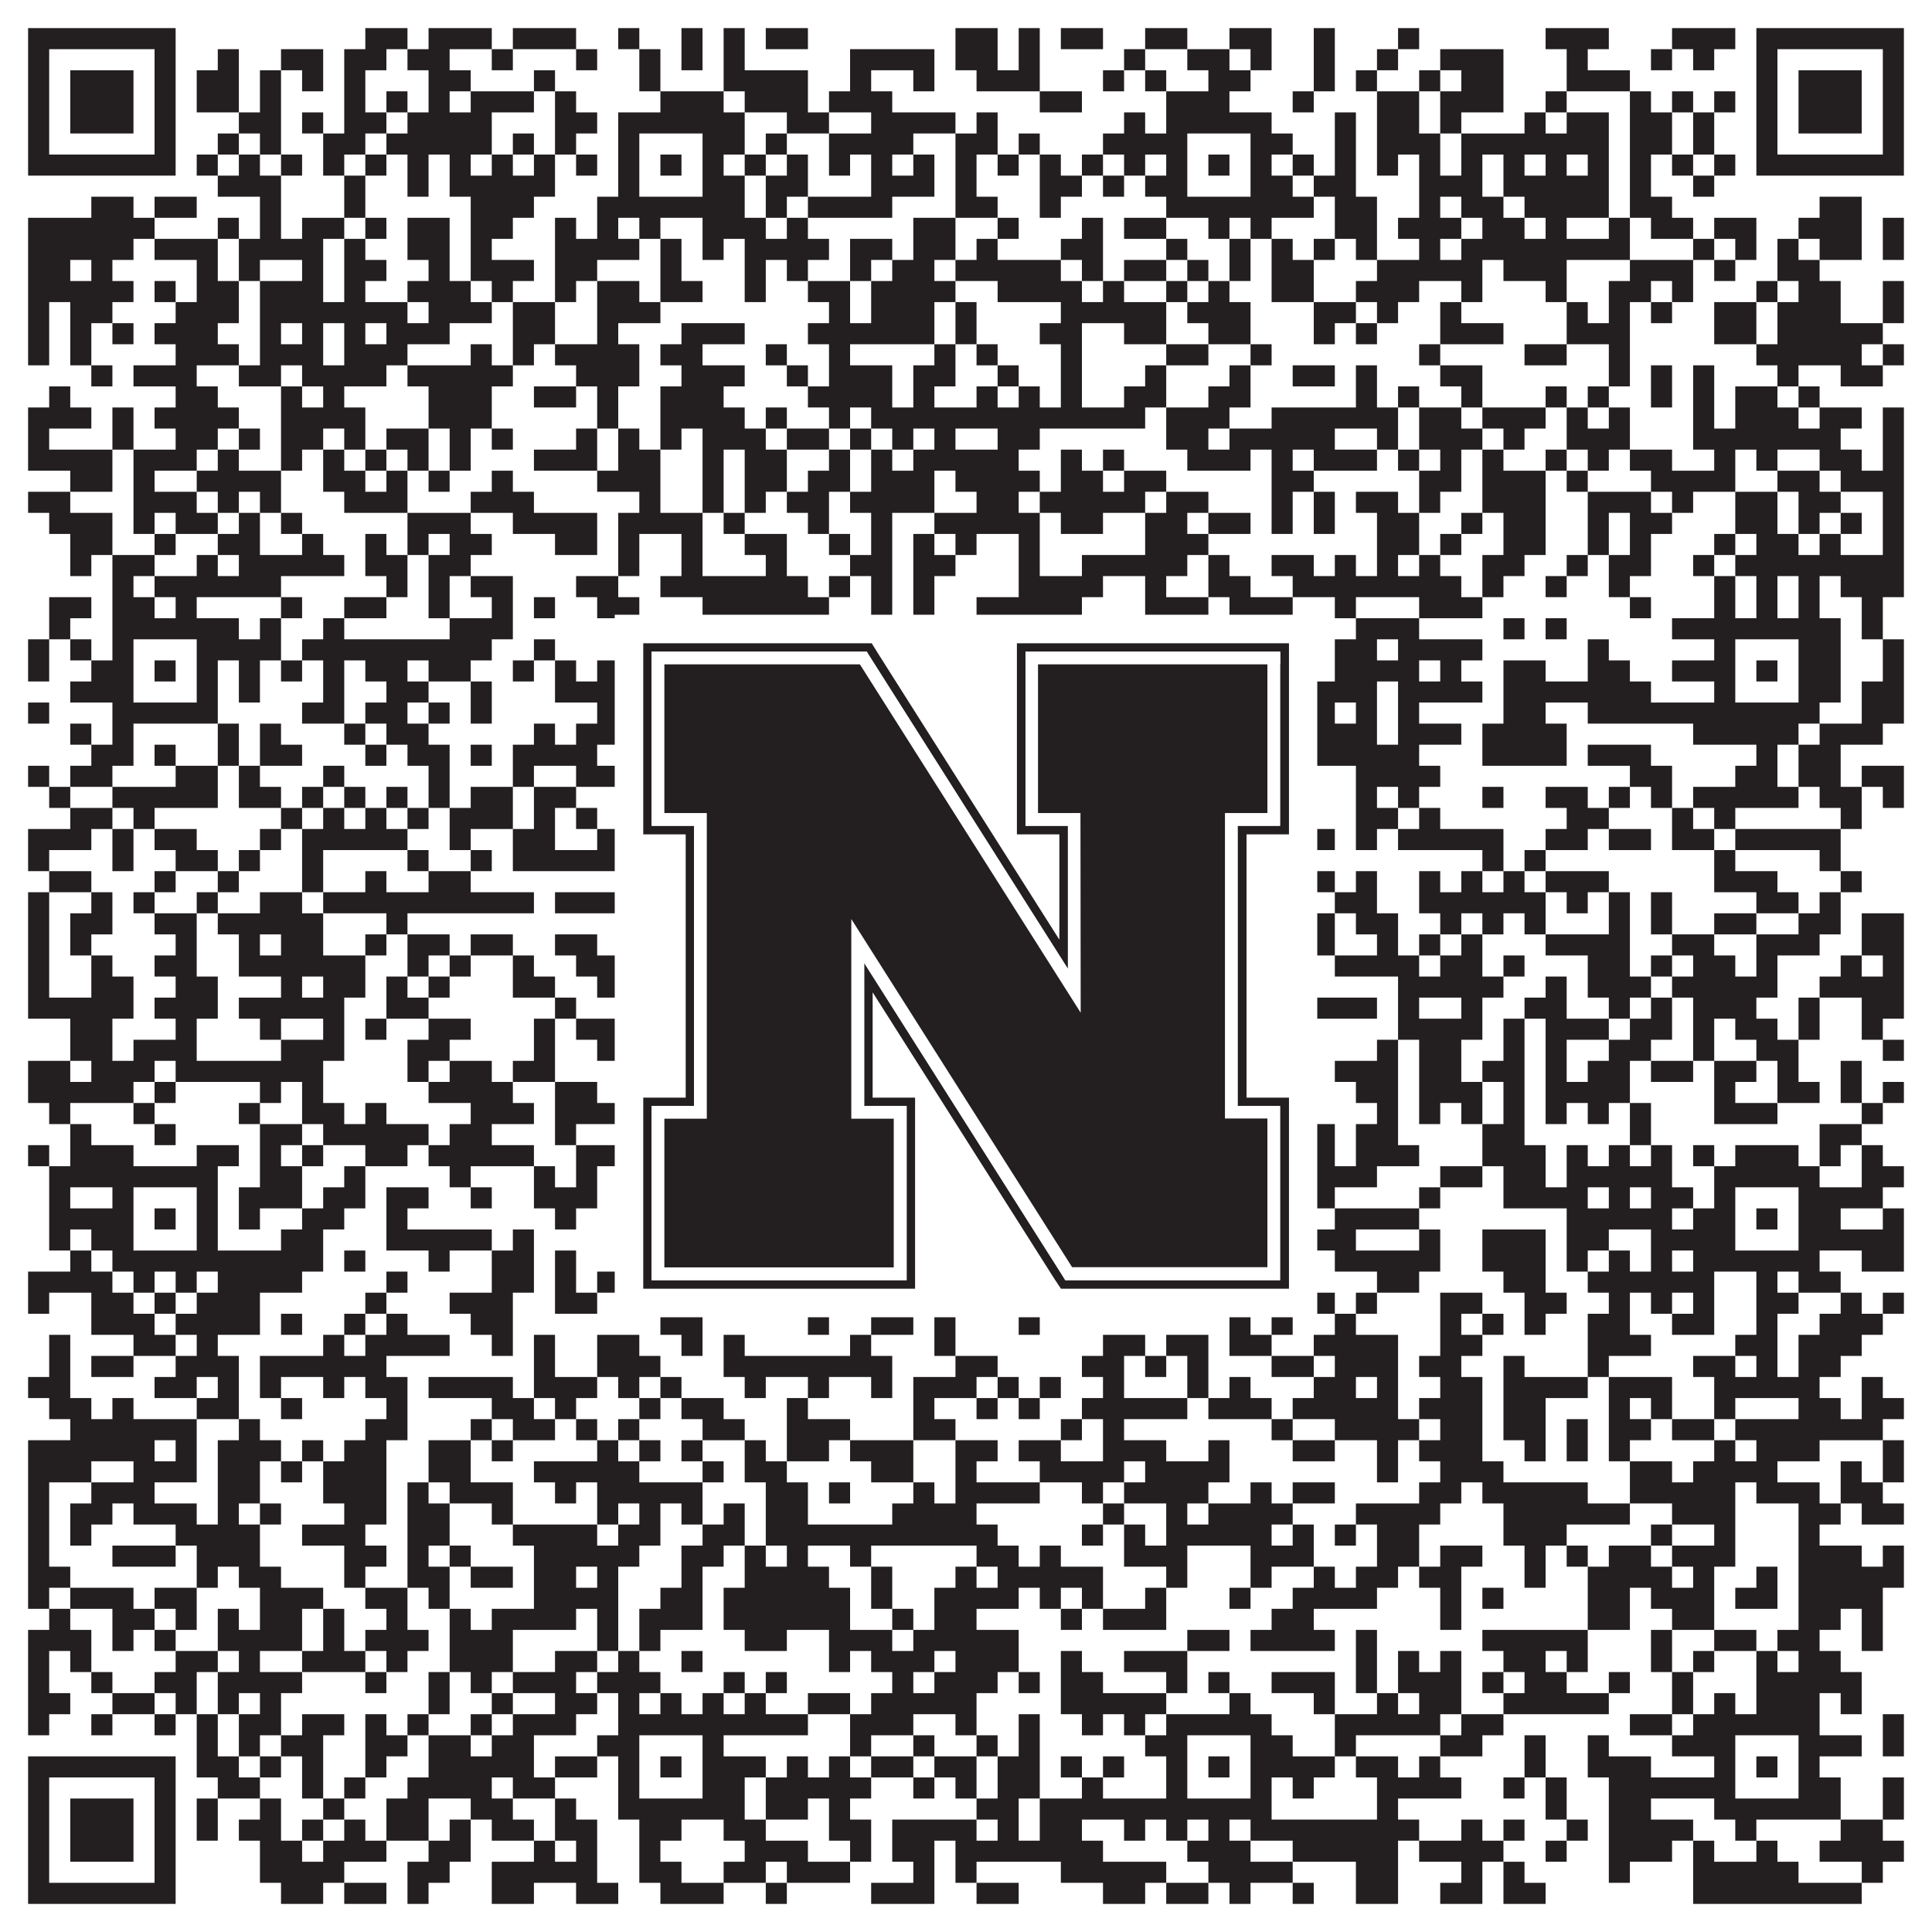
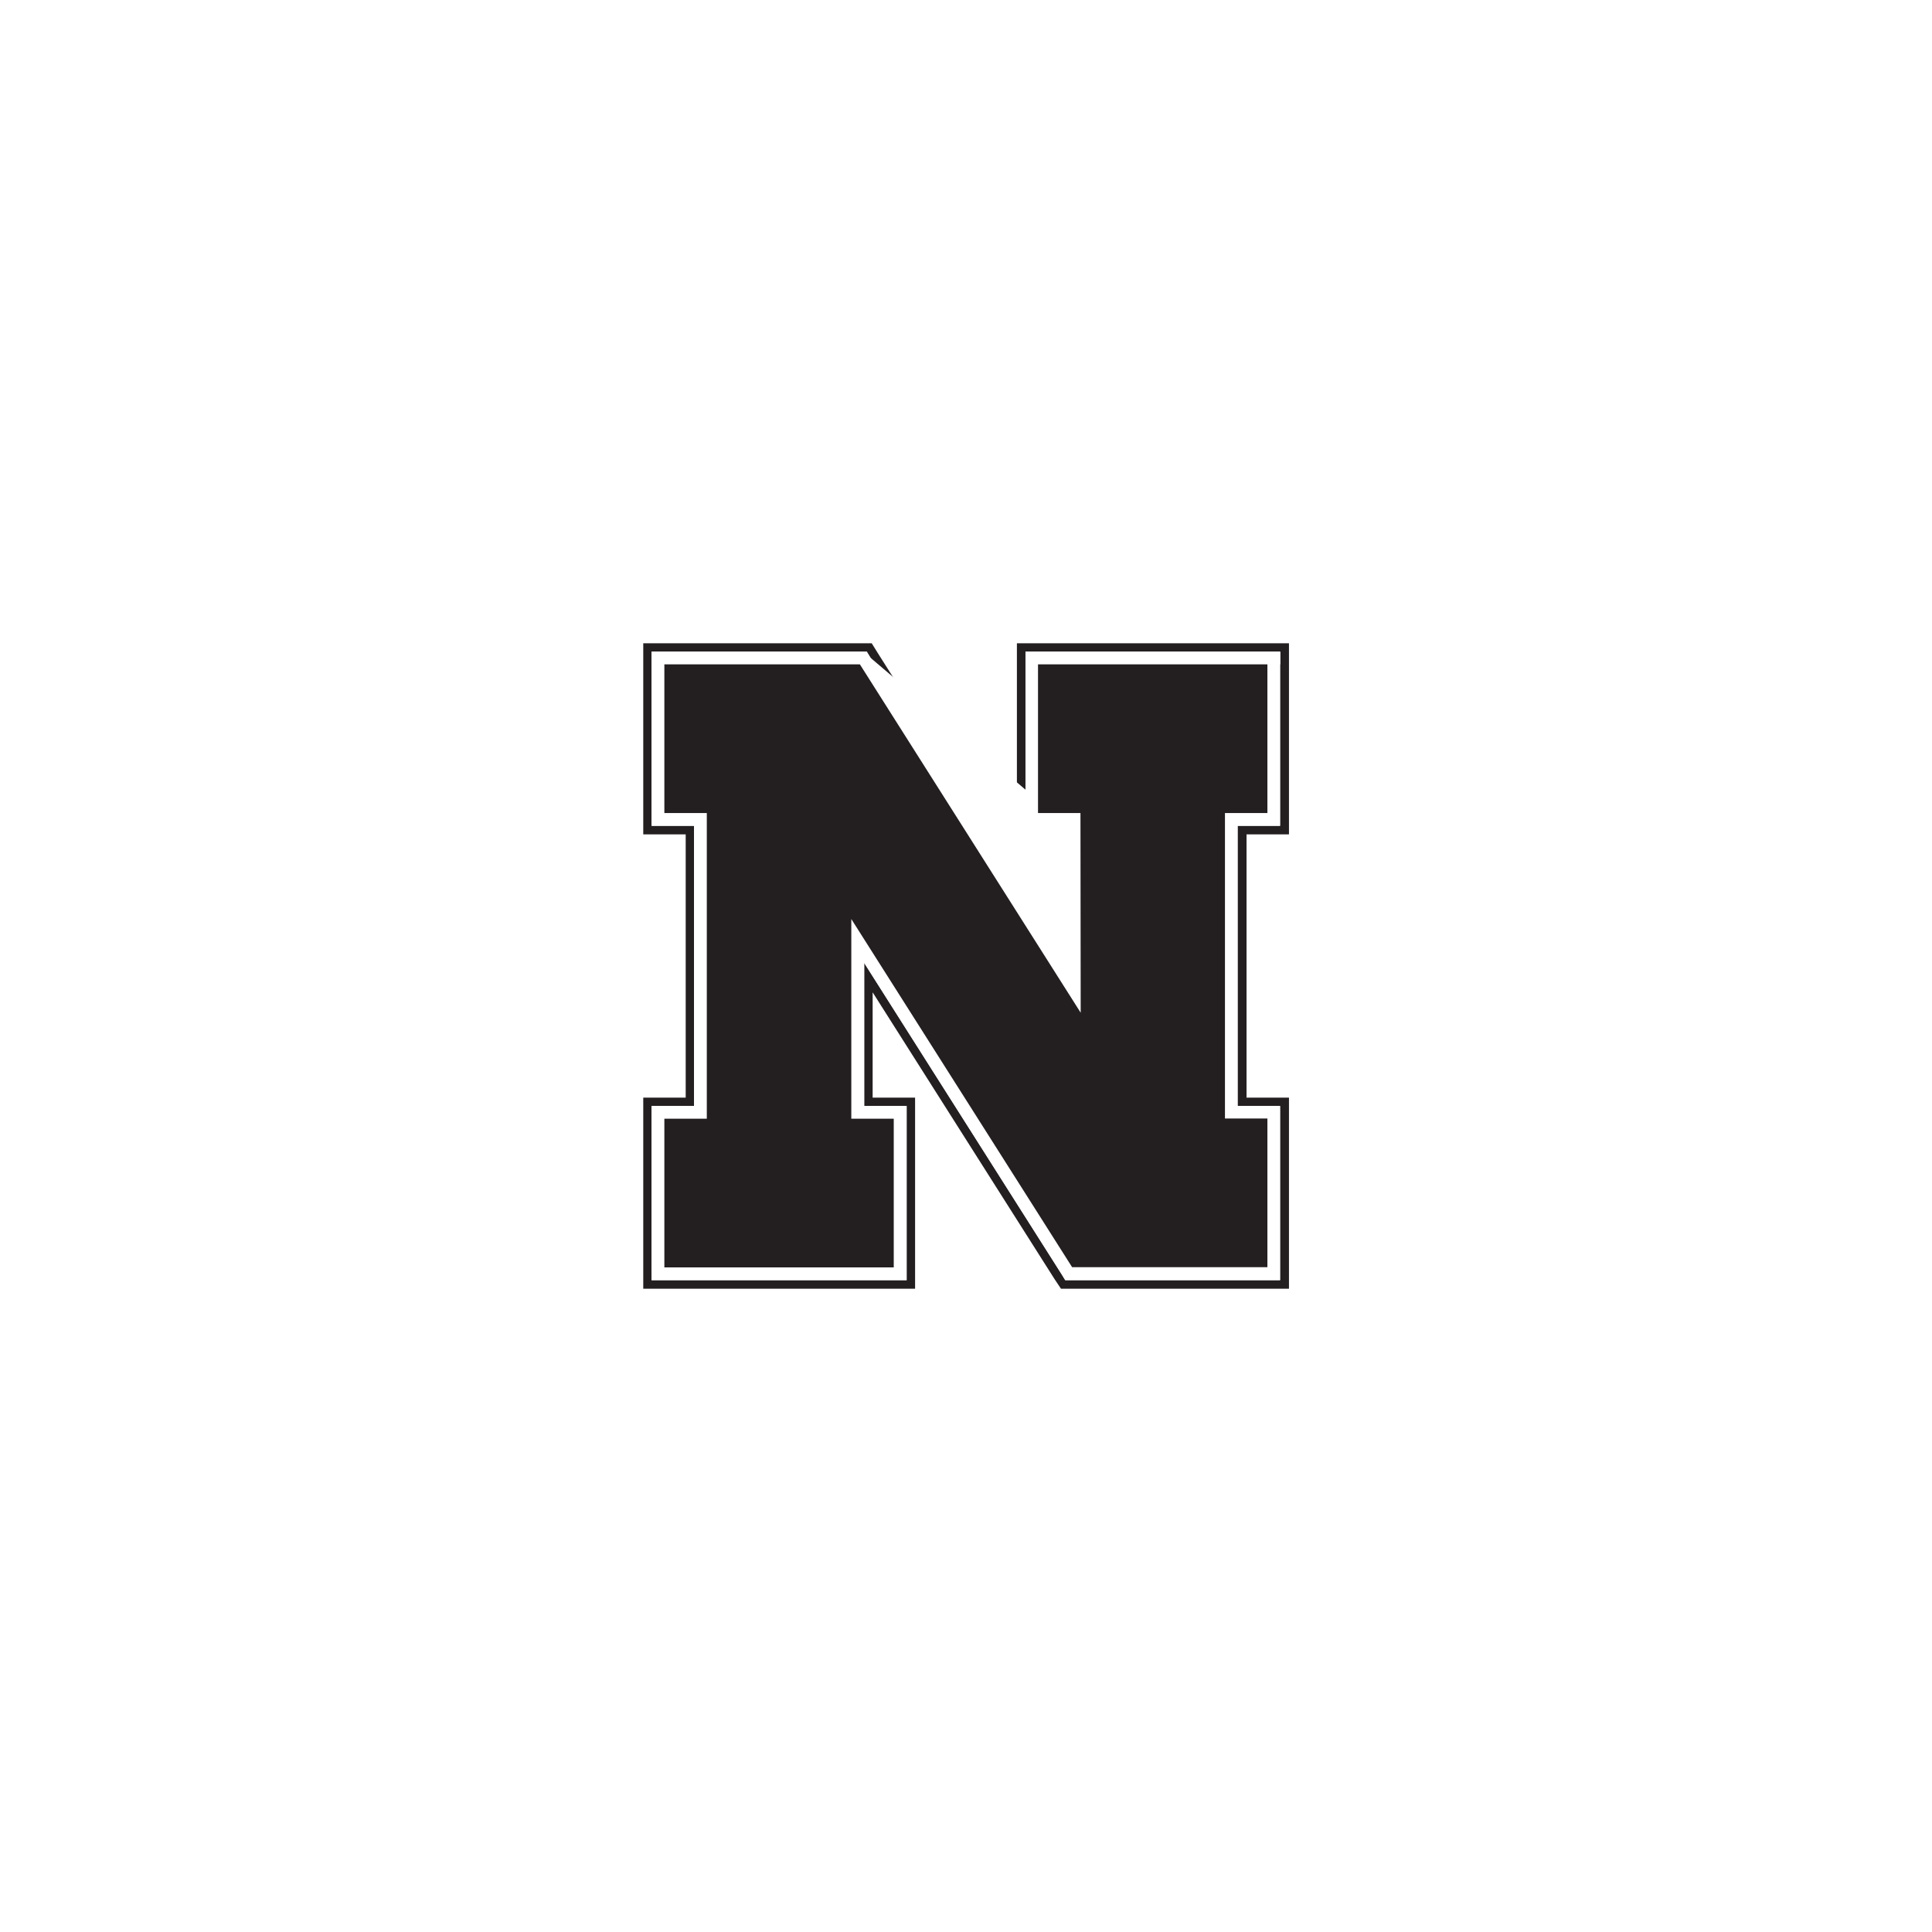
<svg xmlns="http://www.w3.org/2000/svg" version="1.1" width="1100px" height="1100px" viewBox="0 0 1100 1100">
-   <rect x="0" y="0" width="1100" height="1100" fill="#ffffff" fill-opacity="1" />
-   <path fill="#231f20" fill-opacity="1" d="M16,16L100,16L100,28L16,28ZM208,16L232,16L232,28L208,28ZM244,16L280,16L280,28L244,28ZM292,16L328,16L328,28L292,28ZM352,16L364,16L364,28L352,28ZM388,16L400,16L400,28L388,28ZM412,16L424,16L424,28L412,28ZM436,16L460,16L460,28L436,28ZM544,16L568,16L568,28L544,28ZM580,16L592,16L592,28L580,28ZM604,16L628,16L628,28L604,28ZM652,16L676,16L676,28L652,28ZM700,16L724,16L724,28L700,28ZM748,16L760,16L760,28L748,28ZM796,16L808,16L808,28L796,28ZM880,16L916,16L916,28L880,28ZM952,16L988,16L988,28L952,28ZM1000,16L1084,16L1084,28L1000,28ZM16,28L28,28L28,40L16,40ZM88,28L100,28L100,40L88,40ZM124,28L136,28L136,40L124,40ZM160,28L184,28L184,40L160,40ZM196,28L220,28L220,40L196,40ZM232,28L256,28L256,40L232,40ZM280,28L292,28L292,40L280,40ZM328,28L340,28L340,40L328,40ZM364,28L376,28L376,40L364,40ZM388,28L400,28L400,40L388,40ZM412,28L424,28L424,40L412,40ZM484,28L532,28L532,40L484,40ZM544,28L568,28L568,40L544,40ZM580,28L592,28L592,40L580,40ZM640,28L652,28L652,40L640,40ZM676,28L700,28L700,40L676,40ZM712,28L724,28L724,40L712,40ZM748,28L760,28L760,40L748,40ZM784,28L796,28L796,40L784,40ZM820,28L856,28L856,40L820,40ZM892,28L904,28L904,40L892,40ZM940,28L952,28L952,40L940,40ZM964,28L976,28L976,40L964,40ZM1000,28L1012,28L1012,40L1000,40ZM1072,28L1084,28L1084,40L1072,40ZM16,40L28,40L28,52L16,52ZM40,40L76,40L76,52L40,52ZM88,40L100,40L100,52L88,52ZM112,40L136,40L136,52L112,52ZM148,40L160,40L160,52L148,52ZM172,40L184,40L184,52L172,52ZM196,40L208,40L208,52L196,52ZM244,40L268,40L268,52L244,52ZM304,40L316,40L316,52L304,52ZM364,40L376,40L376,52L364,52ZM412,40L460,40L460,52L412,52ZM484,40L496,40L496,52L484,52ZM520,40L532,40L532,52L520,52ZM556,40L592,40L592,52L556,52ZM628,40L640,40L640,52L628,52ZM652,40L664,40L664,52L652,52ZM688,40L712,40L712,52L688,52ZM748,40L760,40L760,52L748,52ZM772,40L784,40L784,52L772,52ZM808,40L820,40L820,52L808,52ZM832,40L856,40L856,52L832,52ZM892,40L928,40L928,52L892,52ZM1000,40L1012,40L1012,52L1000,52ZM1024,40L1060,40L1060,52L1024,52ZM1072,40L1084,40L1084,52L1072,52ZM16,52L28,52L28,64L16,64ZM40,52L76,52L76,64L40,64ZM88,52L100,52L100,64L88,64ZM112,52L136,52L136,64L112,64ZM148,52L160,52L160,64L148,64ZM196,52L208,52L208,64L196,64ZM220,52L232,52L232,64L220,64ZM244,52L256,52L256,64L244,64ZM268,52L304,52L304,64L268,64ZM316,52L328,52L328,64L316,64ZM376,52L412,52L412,64L376,64ZM424,52L460,52L460,64L424,64ZM472,52L508,52L508,64L472,64ZM592,52L616,52L616,64L592,64ZM664,52L700,52L700,64L664,64ZM736,52L748,52L748,64L736,64ZM784,52L808,52L808,64L784,64ZM820,52L856,52L856,64L820,64ZM880,52L892,52L892,64L880,64ZM928,52L940,52L940,64L928,64ZM952,52L964,52L964,64L952,64ZM976,52L988,52L988,64L976,64ZM1000,52L1012,52L1012,64L1000,64ZM1024,52L1060,52L1060,64L1024,64ZM1072,52L1084,52L1084,64L1072,64ZM16,64L28,64L28,76L16,76ZM40,64L76,64L76,76L40,76ZM88,64L100,64L100,76L88,76ZM136,64L160,64L160,76L136,76ZM172,64L184,64L184,76L172,76ZM196,64L220,64L220,76L196,76ZM232,64L280,64L280,76L232,76ZM316,64L340,64L340,76L316,76ZM352,64L424,64L424,76L352,76ZM448,64L472,64L472,76L448,76ZM496,64L544,64L544,76L496,76ZM556,64L568,64L568,76L556,76ZM640,64L652,64L652,76L640,76ZM664,64L724,64L724,76L664,76ZM760,64L772,64L772,76L760,76ZM784,64L808,64L808,76L784,76ZM820,64L832,64L832,76L820,76ZM868,64L880,64L880,76L868,76ZM892,64L916,64L916,76L892,76ZM928,64L952,64L952,76L928,76ZM964,64L976,64L976,76L964,76ZM1000,64L1012,64L1012,76L1000,76ZM1024,64L1060,64L1060,76L1024,76ZM1072,64L1084,64L1084,76L1072,76ZM16,76L28,76L28,88L16,88ZM88,76L100,76L100,88L88,88ZM124,76L136,76L136,88L124,88ZM148,76L160,76L160,88L148,88ZM184,76L208,76L208,88L184,88ZM220,76L280,76L280,88L220,88ZM292,76L304,76L304,88L292,88ZM316,76L328,76L328,88L316,88ZM352,76L364,76L364,88L352,88ZM400,76L424,76L424,88L400,88ZM436,76L448,76L448,88L436,88ZM472,76L520,76L520,88L472,88ZM544,76L568,76L568,88L544,88ZM580,76L592,76L592,88L580,88ZM628,76L676,76L676,88L628,88ZM712,76L736,76L736,88L712,88ZM760,76L772,76L772,88L760,88ZM784,76L820,76L820,88L784,88ZM832,76L916,76L916,88L832,88ZM928,76L952,76L952,88L928,88ZM964,76L976,76L976,88L964,88ZM1000,76L1012,76L1012,88L1000,88ZM1072,76L1084,76L1084,88L1072,88ZM16,88L100,88L100,100L16,100ZM112,88L124,88L124,100L112,100ZM136,88L148,88L148,100L136,100ZM160,88L172,88L172,100L160,100ZM184,88L196,88L196,100L184,100ZM208,88L220,88L220,100L208,100ZM232,88L244,88L244,100L232,100ZM256,88L268,88L268,100L256,100ZM280,88L292,88L292,100L280,100ZM304,88L316,88L316,100L304,100ZM328,88L340,88L340,100L328,100ZM352,88L364,88L364,100L352,100ZM376,88L388,88L388,100L376,100ZM400,88L412,88L412,100L400,100ZM424,88L436,88L436,100L424,100ZM448,88L460,88L460,100L448,100ZM472,88L484,88L484,100L472,100ZM496,88L508,88L508,100L496,100ZM520,88L532,88L532,100L520,100ZM544,88L556,88L556,100L544,100ZM568,88L580,88L580,100L568,100ZM592,88L604,88L604,100L592,100ZM616,88L628,88L628,100L616,100ZM640,88L652,88L652,100L640,100ZM664,88L676,88L676,100L664,100ZM688,88L700,88L700,100L688,100ZM712,88L724,88L724,100L712,100ZM736,88L748,88L748,100L736,100ZM760,88L772,88L772,100L760,100ZM784,88L796,88L796,100L784,100ZM808,88L820,88L820,100L808,100ZM832,88L844,88L844,100L832,100ZM856,88L868,88L868,100L856,100ZM880,88L892,88L892,100L880,100ZM904,88L916,88L916,100L904,100ZM928,88L940,88L940,100L928,100ZM952,88L964,88L964,100L952,100ZM976,88L988,88L988,100L976,100ZM1000,88L1084,88L1084,100L1000,100ZM124,100L160,100L160,112L124,112ZM196,100L208,100L208,112L196,112ZM232,100L244,100L244,112L232,112ZM256,100L316,100L316,112L256,112ZM352,100L364,100L364,112L352,112ZM400,100L424,100L424,112L400,112ZM436,100L460,100L460,112L436,112ZM496,100L532,100L532,112L496,112ZM544,100L556,100L556,112L544,112ZM592,100L616,100L616,112L592,112ZM628,100L640,100L640,112L628,112ZM652,100L676,100L676,112L652,112ZM712,100L736,100L736,112L712,112ZM748,100L772,100L772,112L748,112ZM808,100L844,100L844,112L808,112ZM856,100L916,100L916,112L856,112ZM928,100L940,100L940,112L928,112ZM964,100L976,100L976,112L964,112ZM52,112L76,112L76,124L52,124ZM88,112L112,112L112,124L88,124ZM148,112L160,112L160,124L148,124ZM196,112L208,112L208,124L196,124ZM268,112L304,112L304,124L268,124ZM340,112L424,112L424,124L340,124ZM436,112L448,112L448,124L436,124ZM460,112L508,112L508,124L460,124ZM544,112L568,112L568,124L544,124ZM592,112L604,112L604,124L592,124ZM664,112L748,112L748,124L664,124ZM760,112L784,112L784,124L760,124ZM808,112L820,112L820,124L808,124ZM832,112L856,112L856,124L832,124ZM868,112L916,112L916,124L868,124ZM928,112L952,112L952,124L928,124ZM1036,112L1060,112L1060,124L1036,124ZM16,124L88,124L88,136L16,136ZM124,124L136,124L136,136L124,136ZM148,124L160,124L160,136L148,136ZM172,124L196,124L196,136L172,136ZM208,124L220,124L220,136L208,136ZM232,124L256,124L256,136L232,136ZM268,124L292,124L292,136L268,136ZM316,124L328,124L328,136L316,136ZM340,124L352,124L352,136L340,136ZM364,124L376,124L376,136L364,136ZM400,124L436,124L436,136L400,136ZM448,124L460,124L460,136L448,136ZM520,124L544,124L544,136L520,136ZM568,124L580,124L580,136L568,136ZM616,124L628,124L628,136L616,136ZM640,124L664,124L664,136L640,136ZM688,124L700,124L700,136L688,136ZM712,124L724,124L724,136L712,136ZM760,124L784,124L784,136L760,136ZM796,124L832,124L832,136L796,136ZM844,124L868,124L868,136L844,136ZM880,124L892,124L892,136L880,136ZM916,124L928,124L928,136L916,136ZM940,124L964,124L964,136L940,136ZM976,124L1000,124L1000,136L976,136ZM1024,124L1060,124L1060,136L1024,136ZM1072,124L1084,124L1084,136L1072,136ZM16,136L76,136L76,148L16,148ZM88,136L124,136L124,148L88,148ZM136,136L184,136L184,148L136,148ZM196,136L208,136L208,148L196,148ZM232,136L256,136L256,148L232,148ZM268,136L280,136L280,148L268,148ZM316,136L364,136L364,148L316,148ZM376,136L388,136L388,148L376,148ZM400,136L412,136L412,148L400,148ZM424,136L472,136L472,148L424,148ZM484,136L508,136L508,148L484,148ZM520,136L544,136L544,148L520,148ZM556,136L568,136L568,148L556,148ZM604,136L628,136L628,148L604,148ZM664,136L676,136L676,148L664,148ZM700,136L712,136L712,148L700,148ZM724,136L736,136L736,148L724,148ZM748,136L760,136L760,148L748,148ZM772,136L784,136L784,148L772,148ZM808,136L820,136L820,148L808,148ZM832,136L928,136L928,148L832,148ZM964,136L976,136L976,148L964,148ZM988,136L1000,136L1000,148L988,148ZM1012,136L1024,136L1024,148L1012,148ZM1036,136L1060,136L1060,148L1036,148ZM1072,136L1084,136L1084,148L1072,148ZM16,148L40,148L40,160L16,160ZM52,148L64,148L64,160L52,160ZM112,148L124,148L124,160L112,160ZM136,148L148,148L148,160L136,160ZM172,148L184,148L184,160L172,160ZM196,148L220,148L220,160L196,160ZM244,148L256,148L256,160L244,160ZM268,148L304,148L304,160L268,160ZM316,148L340,148L340,160L316,160ZM376,148L388,148L388,160L376,160ZM424,148L436,148L436,160L424,160ZM448,148L460,148L460,160L448,160ZM484,148L496,148L496,160L484,160ZM508,148L532,148L532,160L508,160ZM544,148L604,148L604,160L544,160ZM616,148L628,148L628,160L616,160ZM640,148L664,148L664,160L640,160ZM676,148L688,148L688,160L676,160ZM700,148L712,148L712,160L700,160ZM724,148L748,148L748,160L724,160ZM784,148L844,148L844,160L784,160ZM856,148L892,148L892,160L856,160ZM928,148L964,148L964,160L928,160ZM976,148L988,148L988,160L976,160ZM1012,148L1036,148L1036,160L1012,160ZM16,160L76,160L76,172L16,172ZM88,160L100,160L100,172L88,172ZM112,160L136,160L136,172L112,172ZM148,160L184,160L184,172L148,172ZM196,160L208,160L208,172L196,172ZM232,160L268,160L268,172L232,172ZM280,160L292,160L292,172L280,172ZM316,160L328,160L328,172L316,172ZM340,160L364,160L364,172L340,172ZM376,160L400,160L400,172L376,172ZM424,160L436,160L436,172L424,172ZM460,160L484,160L484,172L460,172ZM496,160L544,160L544,172L496,172ZM568,160L616,160L616,172L568,172ZM628,160L640,160L640,172L628,172ZM664,160L676,160L676,172L664,172ZM688,160L700,160L700,172L688,172ZM724,160L748,160L748,172L724,172ZM772,160L808,160L808,172L772,172ZM832,160L844,160L844,172L832,172ZM880,160L892,160L892,172L880,172ZM916,160L940,160L940,172L916,172ZM952,160L964,160L964,172L952,172ZM1000,160L1012,160L1012,172L1000,172ZM1024,160L1048,160L1048,172L1024,172ZM1072,160L1084,160L1084,172L1072,172ZM16,172L28,172L28,184L16,184ZM40,172L64,172L64,184L40,184ZM100,172L136,172L136,184L100,184ZM148,172L232,172L232,184L148,184ZM244,172L280,172L280,184L244,184ZM292,172L316,172L316,184L292,184ZM340,172L376,172L376,184L340,184ZM472,172L484,172L484,184L472,184ZM496,172L532,172L532,184L496,184ZM544,172L556,172L556,184L544,184ZM604,172L664,172L664,184L604,184ZM676,172L712,172L712,184L676,184ZM748,172L772,172L772,184L748,184ZM784,172L796,172L796,184L784,184ZM820,172L832,172L832,184L820,184ZM892,172L904,172L904,184L892,184ZM916,172L928,172L928,184L916,184ZM940,172L952,172L952,184L940,184ZM976,172L1000,172L1000,184L976,184ZM1012,172L1048,172L1048,184L1012,184ZM1072,172L1084,172L1084,184L1072,184ZM16,184L28,184L28,196L16,196ZM40,184L52,184L52,196L40,196ZM64,184L76,184L76,196L64,196ZM88,184L124,184L124,196L88,196ZM148,184L160,184L160,196L148,196ZM172,184L184,184L184,196L172,196ZM196,184L208,184L208,196L196,196ZM220,184L256,184L256,196L220,196ZM292,184L316,184L316,196L292,196ZM340,184L352,184L352,196L340,196ZM388,184L424,184L424,196L388,196ZM460,184L532,184L532,196L460,196ZM544,184L556,184L556,196L544,196ZM592,184L616,184L616,196L592,196ZM640,184L664,184L664,196L640,196ZM688,184L712,184L712,196L688,196ZM748,184L760,184L760,196L748,196ZM772,184L784,184L784,196L772,196ZM820,184L856,184L856,196L820,196ZM892,184L928,184L928,196L892,196ZM976,184L1000,184L1000,196L976,196ZM1012,184L1072,184L1072,196L1012,196ZM16,196L28,196L28,208L16,208ZM40,196L52,196L52,208L40,208ZM100,196L136,196L136,208L100,208ZM148,196L184,196L184,208L148,208ZM196,196L232,196L232,208L196,208ZM268,196L280,196L280,208L268,208ZM292,196L304,196L304,208L292,208ZM316,196L364,196L364,208L316,208ZM376,196L400,196L400,208L376,208ZM436,196L448,196L448,208L436,208ZM472,196L484,196L484,208L472,208ZM532,196L544,196L544,208L532,208ZM556,196L568,196L568,208L556,208ZM604,196L616,196L616,208L604,208ZM664,196L688,196L688,208L664,208ZM712,196L724,196L724,208L712,208ZM808,196L820,196L820,208L808,208ZM868,196L892,196L892,208L868,208ZM916,196L928,196L928,208L916,208ZM1000,196L1060,196L1060,208L1000,208ZM1072,196L1084,196L1084,208L1072,208ZM52,208L64,208L64,220L52,220ZM76,208L112,208L112,220L76,220ZM136,208L160,208L160,220L136,220ZM172,208L220,208L220,220L172,220ZM232,208L292,208L292,220L232,220ZM328,208L364,208L364,220L328,220ZM388,208L424,208L424,220L388,220ZM448,208L460,208L460,220L448,220ZM472,208L508,208L508,220L472,220ZM520,208L544,208L544,220L520,220ZM568,208L580,208L580,220L568,220ZM604,208L616,208L616,220L604,220ZM652,208L664,208L664,220L652,220ZM700,208L712,208L712,220L700,220ZM736,208L760,208L760,220L736,220ZM772,208L784,208L784,220L772,220ZM820,208L844,208L844,220L820,220ZM916,208L928,208L928,220L916,220ZM940,208L952,208L952,220L940,220ZM964,208L976,208L976,220L964,220ZM1012,208L1024,208L1024,220L1012,220ZM1048,208L1072,208L1072,220L1048,220ZM28,220L40,220L40,232L28,232ZM100,220L124,220L124,232L100,232ZM160,220L172,220L172,232L160,232ZM184,220L196,220L196,232L184,232ZM244,220L280,220L280,232L244,232ZM304,220L328,220L328,232L304,232ZM340,220L352,220L352,232L340,232ZM376,220L412,220L412,232L376,232ZM460,220L508,220L508,232L460,232ZM520,220L532,220L532,232L520,232ZM556,220L568,220L568,232L556,232ZM580,220L592,220L592,232L580,232ZM604,220L616,220L616,232L604,232ZM640,220L664,220L664,232L640,232ZM688,220L712,220L712,232L688,232ZM772,220L784,220L784,232L772,232ZM796,220L808,220L808,232L796,232ZM832,220L844,220L844,232L832,232ZM880,220L892,220L892,232L880,232ZM904,220L916,220L916,232L904,232ZM940,220L952,220L952,232L940,232ZM964,220L976,220L976,232L964,232ZM988,220L1012,220L1012,232L988,232ZM1024,220L1036,220L1036,232L1024,232ZM16,232L52,232L52,244L16,244ZM64,232L76,232L76,244L64,244ZM88,232L136,232L136,244L88,244ZM160,232L208,232L208,244L160,244ZM244,232L280,232L280,244L244,244ZM340,232L352,232L352,244L340,244ZM376,232L424,232L424,244L376,244ZM436,232L448,232L448,244L436,244ZM472,232L484,232L484,244L472,244ZM496,232L652,232L652,244L496,244ZM664,232L700,232L700,244L664,244ZM724,232L796,232L796,244L724,244ZM808,232L832,232L832,244L808,244ZM844,232L880,232L880,244L844,244ZM892,232L904,232L904,244L892,244ZM916,232L928,232L928,244L916,244ZM964,232L976,232L976,244L964,244ZM988,232L1024,232L1024,244L988,244ZM1036,232L1060,232L1060,244L1036,244ZM1072,232L1084,232L1084,244L1072,244ZM16,244L28,244L28,256L16,256ZM64,244L76,244L76,256L64,256ZM100,244L124,244L124,256L100,256ZM136,244L148,244L148,256L136,256ZM160,244L184,244L184,256L160,256ZM196,244L208,244L208,256L196,256ZM220,244L244,244L244,256L220,256ZM256,244L268,244L268,256L256,256ZM280,244L292,244L292,256L280,256ZM328,244L340,244L340,256L328,256ZM352,244L364,244L364,256L352,256ZM376,244L388,244L388,256L376,256ZM400,244L436,244L436,256L400,256ZM448,244L472,244L472,256L448,256ZM484,244L496,244L496,256L484,256ZM508,244L520,244L520,256L508,256ZM532,244L544,244L544,256L532,256ZM568,244L592,244L592,256L568,256ZM664,244L688,244L688,256L664,256ZM700,244L760,244L760,256L700,256ZM784,244L796,244L796,256L784,256ZM808,244L844,244L844,256L808,256ZM856,244L868,244L868,256L856,256ZM892,244L928,244L928,256L892,256ZM964,244L1048,244L1048,256L964,256ZM1072,244L1084,244L1084,256L1072,256ZM16,256L64,256L64,268L16,268ZM76,256L112,256L112,268L76,268ZM124,256L136,256L136,268L124,268ZM160,256L172,256L172,268L160,268ZM184,256L196,256L196,268L184,268ZM208,256L220,256L220,268L208,268ZM232,256L244,256L244,268L232,268ZM256,256L268,256L268,268L256,268ZM304,256L340,256L340,268L304,268ZM352,256L376,256L376,268L352,268ZM400,256L412,256L412,268L400,268ZM424,256L448,256L448,268L424,268ZM472,256L484,256L484,268L472,268ZM496,256L508,256L508,268L496,268ZM520,256L580,256L580,268L520,268ZM604,256L616,256L616,268L604,268ZM628,256L640,256L640,268L628,268ZM676,256L712,256L712,268L676,268ZM724,256L736,256L736,268L724,268ZM748,256L784,256L784,268L748,268ZM796,256L808,256L808,268L796,268ZM820,256L832,256L832,268L820,268ZM844,256L856,256L856,268L844,268ZM880,256L892,256L892,268L880,268ZM904,256L916,256L916,268L904,268ZM928,256L952,256L952,268L928,268ZM976,256L988,256L988,268L976,268ZM1000,256L1012,256L1012,268L1000,268ZM1036,256L1060,256L1060,268L1036,268ZM1072,256L1084,256L1084,268L1072,268ZM40,268L64,268L64,280L40,280ZM76,268L88,268L88,280L76,280ZM112,268L160,268L160,280L112,280ZM184,268L208,268L208,280L184,280ZM220,268L232,268L232,280L220,280ZM244,268L256,268L256,280L244,280ZM280,268L292,268L292,280L280,280ZM340,268L376,268L376,280L340,280ZM400,268L412,268L412,280L400,280ZM424,268L448,268L448,280L424,280ZM460,268L484,268L484,280L460,280ZM496,268L532,268L532,280L496,280ZM544,268L592,268L592,280L544,280ZM604,268L628,268L628,280L604,280ZM640,268L664,268L664,280L640,280ZM724,268L748,268L748,280L724,280ZM808,268L832,268L832,280L808,280ZM844,268L880,268L880,280L844,280ZM892,268L904,268L904,280L892,280ZM940,268L988,268L988,280L940,280ZM1012,268L1036,268L1036,280L1012,280ZM1048,268L1084,268L1084,280L1048,280ZM16,280L40,280L40,292L16,292ZM76,280L112,280L112,292L76,292ZM124,280L136,280L136,292L124,292ZM148,280L160,280L160,292L148,292ZM196,280L232,280L232,292L196,292ZM268,280L304,280L304,292L268,292ZM364,280L376,280L376,292L364,292ZM400,280L412,280L412,292L400,292ZM424,280L436,280L436,292L424,292ZM448,280L472,280L472,292L448,292ZM484,280L532,280L532,292L484,292ZM556,280L580,280L580,292L556,292ZM592,280L652,280L652,292L592,292ZM664,280L688,280L688,292L664,292ZM724,280L736,280L736,292L724,292ZM748,280L760,280L760,292L748,292ZM772,280L796,280L796,292L772,292ZM808,280L820,280L820,292L808,292ZM844,280L880,280L880,292L844,292ZM904,280L940,280L940,292L904,292ZM952,280L964,280L964,292L952,292ZM988,280L1012,280L1012,292L988,292ZM1024,280L1048,280L1048,292L1024,292ZM1072,280L1084,280L1084,292L1072,292ZM28,292L64,292L64,304L28,304ZM76,292L88,292L88,304L76,304ZM100,292L124,292L124,304L100,304ZM136,292L148,292L148,304L136,304ZM160,292L172,292L172,304L160,304ZM232,292L268,292L268,304L232,304ZM292,292L340,292L340,304L292,304ZM352,292L400,292L400,304L352,304ZM412,292L424,292L424,304L412,304ZM460,292L472,292L472,304L460,304ZM496,292L508,292L508,304L496,304ZM532,292L592,292L592,304L532,304ZM604,292L628,292L628,304L604,304ZM652,292L676,292L676,304L652,304ZM688,292L712,292L712,304L688,304ZM724,292L736,292L736,304L724,304ZM748,292L760,292L760,304L748,304ZM784,292L808,292L808,304L784,304ZM832,292L844,292L844,304L832,304ZM856,292L880,292L880,304L856,304ZM904,292L916,292L916,304L904,304ZM928,292L952,292L952,304L928,304ZM988,292L1012,292L1012,304L988,304ZM1024,292L1036,292L1036,304L1024,304ZM1048,292L1060,292L1060,304L1048,304ZM1072,292L1084,292L1084,304L1072,304ZM40,304L64,304L64,316L40,316ZM88,304L100,304L100,316L88,316ZM124,304L148,304L148,316L124,316ZM172,304L184,304L184,316L172,316ZM208,304L220,304L220,316L208,316ZM232,304L244,304L244,316L232,316ZM256,304L280,304L280,316L256,316ZM316,304L340,304L340,316L316,316ZM352,304L364,304L364,316L352,316ZM388,304L400,304L400,316L388,316ZM424,304L448,304L448,316L424,316ZM472,304L484,304L484,316L472,316ZM496,304L508,304L508,316L496,316ZM520,304L532,304L532,316L520,316ZM544,304L556,304L556,316L544,316ZM580,304L592,304L592,316L580,316ZM652,304L688,304L688,316L652,316ZM784,304L808,304L808,316L784,316ZM820,304L832,304L832,316L820,316ZM856,304L880,304L880,316L856,316ZM904,304L916,304L916,316L904,316ZM928,304L940,304L940,316L928,316ZM976,304L988,304L988,316L976,316ZM1000,304L1024,304L1024,316L1000,316ZM1036,304L1048,304L1048,316L1036,316ZM1072,304L1084,304L1084,316L1072,316ZM40,316L52,316L52,328L40,328ZM64,316L88,316L88,328L64,328ZM112,316L124,316L124,328L112,328ZM136,316L196,316L196,328L136,328ZM208,316L232,316L232,328L208,328ZM244,316L268,316L268,328L244,328ZM352,316L364,316L364,328L352,328ZM388,316L400,316L400,328L388,328ZM436,316L448,316L448,328L436,328ZM484,316L508,316L508,328L484,328ZM520,316L544,316L544,328L520,328ZM580,316L592,316L592,328L580,328ZM616,316L676,316L676,328L616,328ZM688,316L700,316L700,328L688,328ZM724,316L748,316L748,328L724,328ZM760,316L772,316L772,328L760,328ZM784,316L796,316L796,328L784,328ZM808,316L820,316L820,328L808,328ZM844,316L868,316L868,328L844,328ZM892,316L904,316L904,328L892,328ZM916,316L940,316L940,328L916,328ZM964,316L976,316L976,328L964,328ZM988,316L1084,316L1084,328L988,328ZM64,328L76,328L76,340L64,340ZM88,328L160,328L160,340L88,340ZM220,328L232,328L232,340L220,340ZM244,328L256,328L256,340L244,340ZM268,328L292,328L292,340L268,340ZM328,328L352,328L352,340L328,340ZM376,328L460,328L460,340L376,340ZM472,328L484,328L484,340L472,340ZM496,328L508,328L508,340L496,340ZM520,328L532,328L532,340L520,340ZM580,328L628,328L628,340L580,340ZM652,328L664,328L664,340L652,340ZM688,328L712,328L712,340L688,340ZM736,328L832,328L832,340L736,340ZM844,328L856,328L856,340L844,340ZM880,328L892,328L892,340L880,340ZM916,328L928,328L928,340L916,340ZM976,328L988,328L988,340L976,340ZM1000,328L1012,328L1012,340L1000,340ZM1024,328L1036,328L1036,340L1024,340ZM1048,328L1084,328L1084,340L1048,340ZM28,340L52,340L52,352L28,352ZM64,340L88,340L88,352L64,352ZM100,340L112,340L112,352L100,352ZM160,340L172,340L172,352L160,352ZM196,340L220,340L220,352L196,352ZM244,340L256,340L256,352L244,352ZM280,340L292,340L292,352L280,352ZM304,340L316,340L316,352L304,352ZM340,340L364,340L364,352L340,352ZM400,340L472,340L472,352L400,352ZM496,340L508,340L508,352L496,352ZM520,340L532,340L532,352L520,352ZM556,340L616,340L616,352L556,352ZM652,340L688,340L688,352L652,352ZM700,340L736,340L736,352L700,352ZM760,340L772,340L772,352L760,352ZM808,340L844,340L844,352L808,352ZM928,340L940,340L940,352L928,352ZM976,340L988,340L988,352L976,352ZM1000,340L1012,340L1012,352L1000,352ZM1024,340L1036,340L1036,352L1024,352ZM1060,340L1072,340L1072,352L1060,352ZM28,352L40,352L40,364L28,364ZM64,352L136,352L136,364L64,364ZM148,352L160,352L160,364L148,364ZM184,352L196,352L196,364L184,364ZM256,352L292,352L292,364L256,364ZM352,352L412,352L412,364L352,364ZM424,352L460,352L460,364L424,364ZM472,352L508,352L508,364L472,364ZM556,352L568,352L568,364L556,364ZM580,352L592,352L592,364L580,364ZM616,352L628,352L628,364L616,364ZM640,352L652,352L652,364L640,364ZM664,352L724,352L724,364L664,364ZM736,352L748,352L748,364L736,364ZM772,352L808,352L808,364L772,364ZM856,352L868,352L868,364L856,364ZM880,352L892,352L892,364L880,364ZM952,352L1048,352L1048,364L952,364ZM1060,352L1072,352L1072,364L1060,364ZM16,364L28,364L28,376L16,376ZM40,364L52,364L52,376L40,376ZM64,364L76,364L76,376L64,376ZM112,364L160,364L160,376L112,376ZM172,364L280,364L280,376L172,376ZM304,364L316,364L316,376L304,376ZM352,364L364,364L364,376L352,376ZM400,364L436,364L436,376L400,376ZM484,364L508,364L508,376L484,376ZM532,364L556,364L556,376L532,376ZM568,364L580,364L580,376L568,376ZM652,364L676,364L676,376L652,376ZM712,364L724,364L724,376L712,376ZM760,364L784,364L784,376L760,376ZM796,364L844,364L844,376L796,376ZM904,364L916,364L916,376L904,376ZM976,364L988,364L988,376L976,376ZM1024,364L1048,364L1048,376L1024,376ZM1072,364L1084,364L1084,376L1072,376ZM16,376L28,376L28,388L16,388ZM52,376L76,376L76,388L52,388ZM88,376L100,376L100,388L88,388ZM112,376L124,376L124,388L112,388ZM136,376L148,376L148,388L136,388ZM160,376L172,376L172,388L160,388ZM184,376L196,376L196,388L184,388ZM208,376L232,376L232,388L208,388ZM244,376L268,376L268,388L244,388ZM292,376L304,376L304,388L292,388ZM316,376L328,376L328,388L316,388ZM340,376L364,376L364,388L340,388ZM376,376L388,376L388,388L376,388ZM400,376L436,376L436,388L400,388ZM448,376L484,376L484,388L448,388ZM508,376L544,376L544,388L508,388ZM556,376L604,376L604,388L556,388ZM640,376L652,376L652,388L640,388ZM664,376L676,376L676,388L664,388ZM688,376L700,376L700,388L688,388ZM712,376L748,376L748,388L712,388ZM760,376L808,376L808,388L760,388ZM820,376L832,376L832,388L820,388ZM856,376L880,376L880,388L856,388ZM904,376L928,376L928,388L904,388ZM952,376L988,376L988,388L952,388ZM1000,376L1012,376L1012,388L1000,388ZM1024,376L1048,376L1048,388L1024,388ZM1072,376L1084,376L1084,388L1072,388ZM40,388L76,388L76,400L40,400ZM112,388L124,388L124,400L112,400ZM136,388L148,388L148,400L136,400ZM184,388L196,388L196,400L184,400ZM220,388L244,388L244,400L220,400ZM268,388L280,388L280,400L268,400ZM316,388L364,388L364,400L316,400ZM400,388L436,388L436,400L400,400ZM448,388L460,388L460,400L448,400ZM484,388L496,388L496,400L484,400ZM520,388L532,388L532,400L520,400ZM580,388L592,388L592,400L580,400ZM604,388L616,388L616,400L604,400ZM652,388L676,388L676,400L652,400ZM712,388L724,388L724,400L712,400ZM736,388L784,388L784,400L736,400ZM796,388L844,388L844,400L796,400ZM856,388L940,388L940,400L856,400ZM976,388L988,388L988,400L976,400ZM1024,388L1048,388L1048,400L1024,400ZM1060,388L1084,388L1084,400L1060,400ZM16,400L28,400L28,412L16,412ZM64,400L124,400L124,412L64,412ZM172,400L196,400L196,412L172,412ZM208,400L232,400L232,412L208,412ZM244,400L256,400L256,412L244,412ZM268,400L280,400L280,412L268,412ZM340,400L412,400L412,412L340,412ZM424,400L436,400L436,412L424,412ZM460,400L484,400L484,412L460,412ZM508,400L568,400L568,412L508,412ZM664,400L724,400L724,412L664,412ZM748,400L760,400L760,412L748,412ZM772,400L784,400L784,412L772,412ZM796,400L808,400L808,412L796,412ZM856,400L880,400L880,412L856,412ZM904,400L1036,400L1036,412L904,412ZM1060,400L1084,400L1084,412L1060,412ZM40,412L52,412L52,424L40,424ZM64,412L76,412L76,424L64,424ZM124,412L136,412L136,424L124,424ZM148,412L160,412L160,424L148,424ZM196,412L208,412L208,424L196,424ZM220,412L244,412L244,424L220,424ZM304,412L316,412L316,424L304,424ZM328,412L352,412L352,424L328,424ZM364,412L448,412L448,424L364,424ZM472,412L508,412L508,424L472,424ZM520,412L556,412L556,424L520,424ZM580,412L592,412L592,424L580,424ZM616,412L628,412L628,424L616,424ZM652,412L676,412L676,424L652,424ZM700,412L712,412L712,424L700,424ZM724,412L736,412L736,424L724,424ZM748,412L784,412L784,424L748,424ZM796,412L832,412L832,424L796,424ZM844,412L892,412L892,424L844,424ZM964,412L1024,412L1024,424L964,424ZM1036,412L1072,412L1072,424L1036,424ZM52,424L76,424L76,436L52,436ZM88,424L100,424L100,436L88,436ZM124,424L136,424L136,436L124,436ZM148,424L172,424L172,436L148,436ZM208,424L220,424L220,436L208,436ZM232,424L256,424L256,436L232,436ZM268,424L280,424L280,436L268,436ZM292,424L340,424L340,436L292,436ZM388,424L400,424L400,436L388,436ZM424,424L436,424L436,436L424,436ZM460,424L472,424L472,436L460,436ZM508,424L520,424L520,436L508,436ZM556,424L568,424L568,436L556,436ZM616,424L640,424L640,436L616,436ZM652,424L676,424L676,436L652,436ZM688,424L712,424L712,436L688,436ZM724,424L808,424L808,436L724,436ZM844,424L892,424L892,436L844,436ZM904,424L940,424L940,436L904,436ZM1000,424L1012,424L1012,436L1000,436ZM1024,424L1048,424L1048,436L1024,436ZM16,436L28,436L28,448L16,448ZM40,436L64,436L64,448L40,448ZM100,436L124,436L124,448L100,448ZM136,436L148,436L148,448L136,448ZM184,436L196,436L196,448L184,448ZM244,436L256,436L256,448L244,448ZM292,436L304,436L304,448L292,448ZM328,436L352,436L352,448L328,448ZM376,436L388,436L388,448L376,448ZM424,436L448,436L448,448L424,448ZM472,436L496,436L496,448L472,448ZM544,436L604,436L604,448L544,448ZM640,436L652,436L652,448L640,448ZM664,436L676,436L676,448L664,448ZM700,436L712,436L712,448L700,448ZM724,436L736,436L736,448L724,448ZM772,436L820,436L820,448L772,448ZM928,436L952,436L952,448L928,448ZM988,436L1012,436L1012,448L988,448ZM1024,436L1048,436L1048,448L1024,448ZM1060,436L1084,436L1084,448L1060,448ZM28,448L40,448L40,460L28,460ZM64,448L124,448L124,460L64,460ZM136,448L160,448L160,460L136,460ZM172,448L184,448L184,460L172,460ZM196,448L208,448L208,460L196,460ZM220,448L232,448L232,460L220,460ZM244,448L256,448L256,460L244,460ZM268,448L292,448L292,460L268,460ZM304,448L328,448L328,460L304,460ZM388,448L400,448L400,460L388,460ZM424,448L436,448L436,460L424,460ZM460,448L496,448L496,460L460,460ZM508,448L520,448L520,460L508,460ZM532,448L556,448L556,460L532,460ZM604,448L616,448L616,460L604,460ZM652,448L664,448L664,460L652,460ZM724,448L736,448L736,460L724,460ZM772,448L784,448L784,460L772,460ZM796,448L808,448L808,460L796,460ZM844,448L856,448L856,460L844,460ZM880,448L904,448L904,460L880,460ZM916,448L928,448L928,460L916,460ZM940,448L952,448L952,460L940,460ZM964,448L1024,448L1024,460L964,460ZM1036,448L1060,448L1060,460L1036,460ZM1072,448L1084,448L1084,460L1072,460ZM40,460L64,460L64,472L40,472ZM76,460L88,460L88,472L76,472ZM160,460L172,460L172,472L160,472ZM184,460L196,460L196,472L184,472ZM208,460L220,460L220,472L208,472ZM232,460L244,460L244,472L232,472ZM256,460L292,460L292,472L256,472ZM304,460L316,460L316,472L304,472ZM328,460L340,460L340,472L328,472ZM376,460L424,460L424,472L376,472ZM436,460L448,460L448,472L436,472ZM460,460L472,460L472,472L460,472ZM508,460L520,460L520,472L508,472ZM532,460L544,460L544,472L532,472ZM616,460L640,460L640,472L616,472ZM652,460L676,460L676,472L652,472ZM688,460L736,460L736,472L688,472ZM772,460L796,460L796,472L772,472ZM808,460L820,460L820,472L808,472ZM892,460L916,460L916,472L892,472ZM952,460L964,460L964,472L952,472ZM976,460L988,460L988,472L976,472ZM1048,460L1060,460L1060,472L1048,472ZM16,472L52,472L52,484L16,484ZM64,472L76,472L76,484L64,484ZM88,472L112,472L112,484L88,484ZM148,472L160,472L160,484L148,484ZM172,472L232,472L232,484L172,484ZM256,472L268,472L268,484L256,484ZM292,472L316,472L316,484L292,484ZM340,472L352,472L352,484L340,484ZM388,472L400,472L400,484L388,484ZM412,472L424,472L424,484L412,484ZM436,472L448,472L448,484L436,484ZM460,472L484,472L484,484L460,484ZM508,472L544,472L544,484L508,484ZM556,472L568,472L568,484L556,484ZM580,472L592,472L592,484L580,484ZM616,472L628,472L628,484L616,484ZM640,472L664,472L664,484L640,484ZM688,472L712,472L712,484L688,484ZM748,472L760,472L760,484L748,484ZM772,472L784,472L784,484L772,484ZM796,472L856,472L856,484L796,484ZM880,472L904,472L904,484L880,484ZM916,472L940,472L940,484L916,484ZM952,472L976,472L976,484L952,484ZM988,472L1048,472L1048,484L988,484ZM16,484L28,484L28,496L16,496ZM64,484L76,484L76,496L64,496ZM100,484L124,484L124,496L100,496ZM136,484L148,484L148,496L136,496ZM172,484L184,484L184,496L172,496ZM232,484L244,484L244,496L232,496ZM268,484L280,484L280,496L268,496ZM292,484L352,484L352,496L292,496ZM364,484L376,484L376,496L364,496ZM388,484L400,484L400,496L388,496ZM412,484L436,484L436,496L412,496ZM460,484L520,484L520,496L460,496ZM532,484L556,484L556,496L532,496ZM568,484L592,484L592,496L568,496ZM616,484L628,484L628,496L616,496ZM652,484L664,484L664,496L652,496ZM676,484L688,484L688,496L676,496ZM700,484L712,484L712,496L700,496ZM724,484L748,484L748,496L724,496ZM844,484L856,484L856,496L844,496ZM868,484L880,484L880,496L868,496ZM976,484L988,484L988,496L976,496ZM1036,484L1048,484L1048,496L1036,496ZM28,496L52,496L52,508L28,508ZM88,496L100,496L100,508L88,508ZM124,496L136,496L136,508L124,508ZM172,496L184,496L184,508L172,508ZM208,496L220,496L220,508L208,508ZM244,496L268,496L268,508L244,508ZM352,496L412,496L412,508L352,508ZM460,496L472,496L472,508L460,508ZM496,496L568,496L568,508L496,508ZM592,496L604,496L604,508L592,508ZM616,496L628,496L628,508L616,508ZM640,496L652,496L652,508L640,508ZM664,496L700,496L700,508L664,508ZM712,496L724,496L724,508L712,508ZM748,496L760,496L760,508L748,508ZM772,496L784,496L784,508L772,508ZM808,496L820,496L820,508L808,508ZM832,496L844,496L844,508L832,508ZM856,496L868,496L868,508L856,508ZM880,496L916,496L916,508L880,508ZM976,496L1012,496L1012,508L976,508ZM1048,496L1060,496L1060,508L1048,508ZM16,508L28,508L28,520L16,520ZM52,508L64,508L64,520L52,520ZM76,508L88,508L88,520L76,520ZM112,508L124,508L124,520L112,520ZM148,508L172,508L172,520L148,520ZM184,508L304,508L304,520L184,520ZM316,508L376,508L376,520L316,520ZM388,508L412,508L412,520L388,520ZM424,508L436,508L436,520L424,520ZM472,508L484,508L484,520L472,520ZM496,508L508,508L508,520L496,520ZM520,508L532,508L532,520L520,520ZM580,508L604,508L604,520L580,520ZM640,508L652,508L652,520L640,520ZM664,508L676,508L676,520L664,520ZM712,508L724,508L724,520L712,520ZM736,508L748,508L748,520L736,520ZM760,508L784,508L784,520L760,520ZM808,508L880,508L880,520L808,520ZM892,508L904,508L904,520L892,520ZM916,508L928,508L928,520L916,520ZM940,508L952,508L952,520L940,520ZM1000,508L1024,508L1024,520L1000,520ZM1036,508L1048,508L1048,520L1036,520ZM16,520L28,520L28,532L16,532ZM40,520L64,520L64,532L40,532ZM88,520L112,520L112,532L88,532ZM124,520L184,520L184,532L124,532ZM220,520L232,520L232,532L220,532ZM352,520L388,520L388,532L352,532ZM400,520L424,520L424,532L400,532ZM448,520L484,520L484,532L448,532ZM592,520L664,520L664,532L592,532ZM688,520L712,520L712,532L688,532ZM724,520L760,520L760,532L724,532ZM772,520L796,520L796,532L772,532ZM820,520L832,520L832,532L820,532ZM844,520L856,520L856,532L844,532ZM868,520L880,520L880,532L868,532ZM916,520L928,520L928,532L916,532ZM940,520L952,520L952,532L940,532ZM976,520L1000,520L1000,532L976,532ZM1024,520L1048,520L1048,532L1024,532ZM1060,520L1084,520L1084,532L1060,532ZM16,532L28,532L28,544L16,544ZM40,532L52,532L52,544L40,544ZM100,532L112,532L112,544L100,544ZM136,532L148,532L148,544L136,544ZM160,532L184,532L184,544L160,544ZM208,532L220,532L220,544L208,544ZM232,532L256,532L256,544L232,544ZM268,532L292,532L292,544L268,544ZM316,532L340,532L340,544L316,544ZM376,532L412,532L412,544L376,544ZM424,532L436,532L436,544L424,544ZM448,532L460,532L460,544L448,544ZM472,532L484,532L484,544L472,544ZM520,532L532,532L532,544L520,544ZM544,532L556,532L556,544L544,544ZM580,532L592,532L592,544L580,544ZM616,532L652,532L652,544L616,544ZM664,532L676,532L676,544L664,544ZM700,532L724,532L724,544L700,544ZM736,532L760,532L760,544L736,544ZM784,532L796,532L796,544L784,544ZM808,532L820,532L820,544L808,544ZM832,532L844,532L844,544L832,544ZM880,532L928,532L928,544L880,544ZM952,532L976,532L976,544L952,544ZM1000,532L1036,532L1036,544L1000,544ZM1060,532L1084,532L1084,544L1060,544ZM16,544L28,544L28,556L16,556ZM52,544L64,544L64,556L52,556ZM88,544L112,544L112,556L88,556ZM136,544L208,544L208,556L136,556ZM232,544L244,544L244,556L232,556ZM256,544L268,544L268,556L256,556ZM292,544L304,544L304,556L292,556ZM328,544L376,544L376,556L328,556ZM412,544L424,544L424,556L412,556ZM448,544L460,544L460,556L448,556ZM472,544L484,544L484,556L472,556ZM508,544L520,544L520,556L508,556ZM532,544L544,544L544,556L532,556ZM568,544L604,544L604,556L568,556ZM616,544L628,544L628,556L616,556ZM640,544L652,544L652,556L640,556ZM664,544L700,544L700,556L664,556ZM712,544L724,544L724,556L712,556ZM736,544L748,544L748,556L736,556ZM760,544L808,544L808,556L760,556ZM820,544L844,544L844,556L820,556ZM856,544L868,544L868,556L856,556ZM904,544L928,544L928,556L904,556ZM940,544L952,544L952,556L940,556ZM964,544L988,544L988,556L964,556ZM1000,544L1012,544L1012,556L1000,556ZM1048,544L1060,544L1060,556L1048,556ZM1072,544L1084,544L1084,556L1072,556ZM16,556L28,556L28,568L16,568ZM52,556L76,556L76,568L52,568ZM100,556L124,556L124,568L100,568ZM160,556L172,556L172,568L160,568ZM184,556L208,556L208,568L184,568ZM220,556L232,556L232,568L220,568ZM244,556L256,556L256,568L244,568ZM292,556L316,556L316,568L292,568ZM340,556L352,556L352,568L340,568ZM388,556L412,556L412,568L388,568ZM436,556L448,556L448,568L436,568ZM496,556L532,556L532,568L496,568ZM556,556L568,556L568,568L556,568ZM616,556L628,556L628,568L616,568ZM640,556L688,556L688,568L640,568ZM724,556L748,556L748,568L724,568ZM796,556L856,556L856,568L796,568ZM880,556L892,556L892,568L880,568ZM904,556L940,556L940,568L904,568ZM952,556L1012,556L1012,568L952,568ZM1036,556L1084,556L1084,568L1036,568ZM16,568L76,568L76,580L16,580ZM88,568L124,568L124,580L88,580ZM136,568L196,568L196,580L136,580ZM220,568L244,568L244,580L220,580ZM316,568L328,568L328,580L316,580ZM400,568L460,568L460,580L400,580ZM472,568L484,568L484,580L472,580ZM496,568L508,568L508,580L496,580ZM544,568L568,568L568,580L544,580ZM604,568L628,568L628,580L604,580ZM652,568L664,568L664,580L652,580ZM676,568L688,568L688,580L676,580ZM700,568L712,568L712,580L700,580ZM724,568L784,568L784,580L724,580ZM796,568L808,568L808,580L796,580ZM832,568L844,568L844,580L832,580ZM868,568L892,568L892,580L868,580ZM916,568L928,568L928,580L916,580ZM940,568L952,568L952,580L940,580ZM964,568L1000,568L1000,580L964,580ZM1024,568L1036,568L1036,580L1024,580ZM1060,568L1084,568L1084,580L1060,580ZM40,580L64,580L64,592L40,592ZM100,580L112,580L112,592L100,592ZM148,580L160,580L160,592L148,592ZM184,580L196,580L196,592L184,592ZM208,580L220,580L220,592L208,592ZM244,580L268,580L268,592L244,592ZM304,580L316,580L316,592L304,592ZM328,580L352,580L352,592L328,592ZM376,580L388,580L388,592L376,592ZM400,580L412,580L412,592L400,592ZM436,580L448,580L448,592L436,592ZM460,580L520,580L520,592L460,592ZM604,580L616,580L616,592L604,592ZM628,580L640,580L640,592L628,592ZM652,580L664,580L664,592L652,592ZM676,580L736,580L736,592L676,592ZM796,580L844,580L844,592L796,592ZM856,580L868,580L868,592L856,592ZM880,580L916,580L916,592L880,592ZM928,580L952,580L952,592L928,592ZM964,580L976,580L976,592L964,592ZM988,580L1012,580L1012,592L988,592ZM1024,580L1036,580L1036,592L1024,592ZM1060,580L1072,580L1072,592L1060,592ZM40,592L64,592L64,604L40,604ZM76,592L112,592L112,604L76,604ZM160,592L196,592L196,604L160,604ZM232,592L256,592L256,604L232,604ZM304,592L316,592L316,604L304,604ZM340,592L364,592L364,604L340,604ZM376,592L400,592L400,604L376,604ZM412,592L448,592L448,604L412,604ZM460,592L496,592L496,604L460,604ZM508,592L532,592L532,604L508,604ZM556,592L592,592L592,604L556,604ZM604,592L616,592L616,604L604,604ZM640,592L664,592L664,604L640,604ZM676,592L700,592L700,604L676,604ZM712,592L736,592L736,604L712,604ZM784,592L796,592L796,604L784,604ZM808,592L832,592L832,604L808,604ZM856,592L868,592L868,604L856,604ZM880,592L892,592L892,604L880,604ZM916,592L940,592L940,604L916,604ZM964,592L976,592L976,604L964,604ZM1000,592L1024,592L1024,604L1000,604ZM1072,592L1084,592L1084,604L1072,604ZM16,604L40,604L40,616L16,616ZM52,604L88,604L88,616L52,616ZM100,604L184,604L184,616L100,616ZM232,604L244,604L244,616L232,616ZM256,604L280,604L280,616L256,616ZM292,604L316,604L316,616L292,616ZM376,604L388,604L388,616L376,616ZM448,604L460,604L460,616L448,616ZM496,604L508,604L508,616L496,616ZM520,604L544,604L544,616L520,616ZM556,604L592,604L592,616L556,616ZM604,604L616,604L616,616L604,616ZM652,604L676,604L676,616L652,616ZM712,604L736,604L736,616L712,616ZM760,604L796,604L796,616L760,616ZM808,604L832,604L832,616L808,616ZM844,604L868,604L868,616L844,616ZM880,604L892,604L892,616L880,616ZM904,604L928,604L928,616L904,616ZM940,604L964,604L964,616L940,616ZM976,604L1000,604L1000,616L976,616ZM1012,604L1024,604L1024,616L1012,616ZM1048,604L1060,604L1060,616L1048,616ZM16,616L76,616L76,628L16,628ZM88,616L100,616L100,628L88,628ZM148,616L160,616L160,628L148,628ZM172,616L184,616L184,628L172,628ZM244,616L292,616L292,628L244,628ZM316,616L340,616L340,628L316,628ZM376,616L388,616L388,628L376,628ZM400,616L412,616L412,628L400,628ZM424,616L436,616L436,628L424,628ZM448,616L460,616L460,628L448,628ZM472,616L520,616L520,628L472,628ZM532,616L556,616L556,628L532,628ZM568,616L580,616L580,628L568,628ZM640,616L688,616L688,628L640,628ZM772,616L796,616L796,628L772,628ZM808,616L844,616L844,628L808,628ZM856,616L868,616L868,628L856,628ZM880,616L928,616L928,628L880,628ZM976,616L988,616L988,628L976,628ZM1012,616L1036,616L1036,628L1012,628ZM1048,616L1060,616L1060,628L1048,628ZM1072,616L1084,616L1084,628L1072,628ZM28,628L40,628L40,640L28,640ZM76,628L88,628L88,640L76,640ZM136,628L148,628L148,640L136,640ZM172,628L196,628L196,640L172,640ZM208,628L220,628L220,640L208,640ZM268,628L304,628L304,640L268,640ZM316,628L364,628L364,640L316,640ZM388,628L412,628L412,640L388,640ZM448,628L472,628L472,640L448,640ZM508,628L592,628L592,640L508,640ZM604,628L652,628L652,640L604,640ZM700,628L724,628L724,640L700,640ZM736,628L748,628L748,640L736,640ZM784,628L796,628L796,640L784,640ZM808,628L820,628L820,640L808,640ZM832,628L844,628L844,640L832,640ZM856,628L868,628L868,640L856,640ZM880,628L892,628L892,640L880,640ZM904,628L916,628L916,640L904,640ZM928,628L940,628L940,640L928,640ZM976,628L1012,628L1012,640L976,640ZM1060,628L1072,628L1072,640L1060,640ZM40,640L52,640L52,652L40,652ZM88,640L100,640L100,652L88,652ZM148,640L172,640L172,652L148,652ZM184,640L244,640L244,652L184,652ZM256,640L280,640L280,652L256,652ZM316,640L328,640L328,652L316,652ZM352,640L400,640L400,652L352,652ZM424,640L508,640L508,652L424,652ZM520,640L544,640L544,652L520,652ZM604,640L616,640L616,652L604,652ZM640,640L700,640L700,652L640,652ZM724,640L760,640L760,652L724,652ZM772,640L796,640L796,652L772,652ZM844,640L868,640L868,652L844,652ZM928,640L940,640L940,652L928,652ZM1036,640L1060,640L1060,652L1036,652ZM16,652L28,652L28,664L16,664ZM40,652L76,652L76,664L40,664ZM112,652L136,652L136,664L112,664ZM148,652L160,652L160,664L148,664ZM172,652L184,652L184,664L172,664ZM208,652L232,652L232,664L208,664ZM244,652L304,652L304,664L244,664ZM328,652L352,652L352,664L328,664ZM364,652L412,652L412,664L364,664ZM424,652L448,652L448,664L424,664ZM556,652L568,652L568,664L556,664ZM604,652L616,652L616,664L604,664ZM628,652L640,652L640,664L628,664ZM652,652L664,652L664,664L652,664ZM676,652L688,652L688,664L676,664ZM700,652L724,652L724,664L700,664ZM748,652L760,652L760,664L748,664ZM772,652L808,652L808,664L772,664ZM844,652L880,652L880,664L844,664ZM892,652L904,652L904,664L892,664ZM916,652L928,652L928,664L916,664ZM940,652L952,652L952,664L940,664ZM964,652L976,652L976,664L964,664ZM988,652L1024,652L1024,664L988,664ZM1036,652L1048,652L1048,664L1036,664ZM1060,652L1072,652L1072,664L1060,664ZM28,664L124,664L124,676L28,676ZM148,664L172,664L172,676L148,676ZM196,664L208,664L208,676L196,676ZM256,664L268,664L268,676L256,676ZM304,664L316,664L316,676L304,676ZM328,664L340,664L340,676L328,676ZM352,664L436,664L436,676L352,676ZM448,664L484,664L484,676L448,676ZM496,664L556,664L556,676L496,676ZM580,664L604,664L604,676L580,676ZM664,664L736,664L736,676L664,676ZM748,664L784,664L784,676L748,676ZM820,664L844,664L844,676L820,676ZM856,664L880,664L880,676L856,676ZM892,664L952,664L952,676L892,676ZM976,664L1036,664L1036,676L976,676ZM1060,664L1084,664L1084,676L1060,676ZM28,676L40,676L40,688L28,688ZM64,676L76,676L76,688L64,688ZM112,676L124,676L124,688L112,688ZM136,676L172,676L172,688L136,688ZM184,676L208,676L208,688L184,688ZM220,676L244,676L244,688L220,688ZM268,676L280,676L280,688L268,688ZM304,676L340,676L340,688L304,688ZM352,676L364,676L364,688L352,688ZM400,676L412,676L412,688L400,688ZM424,676L436,676L436,688L424,688ZM448,676L484,676L484,688L448,688ZM496,676L520,676L520,688L496,688ZM556,676L592,676L592,688L556,688ZM616,676L628,676L628,688L616,688ZM640,676L652,676L652,688L640,688ZM664,676L676,676L676,688L664,688ZM712,676L760,676L760,688L712,688ZM808,676L820,676L820,688L808,688ZM856,676L904,676L904,688L856,688ZM916,676L928,676L928,688L916,688ZM940,676L964,676L964,688L940,688ZM976,676L988,676L988,688L976,688ZM1024,676L1072,676L1072,688L1024,688ZM28,688L76,688L76,700L28,700ZM88,688L100,688L100,700L88,700ZM112,688L124,688L124,700L112,700ZM136,688L148,688L148,700L136,700ZM172,688L196,688L196,700L172,700ZM220,688L232,688L232,700L220,700ZM316,688L328,688L328,700L316,700ZM352,688L364,688L364,700L352,700ZM376,688L388,688L388,700L376,700ZM400,688L412,688L412,700L400,700ZM424,688L436,688L436,700L424,700ZM448,688L472,688L472,700L448,700ZM484,688L496,688L496,700L484,700ZM508,688L532,688L532,700L508,700ZM556,688L580,688L580,700L556,700ZM592,688L616,688L616,700L592,700ZM640,688L676,688L676,700L640,700ZM688,688L700,688L700,700L688,700ZM712,688L724,688L724,700L712,700ZM760,688L808,688L808,700L760,700ZM892,688L952,688L952,700L892,700ZM964,688L988,688L988,700L964,700ZM1000,688L1012,688L1012,700L1000,700ZM1024,688L1048,688L1048,700L1024,700ZM1072,688L1084,688L1084,700L1072,700ZM28,700L40,700L40,712L28,712ZM52,700L76,700L76,712L52,712ZM112,700L124,700L124,712L112,712ZM160,700L184,700L184,712L160,712ZM220,700L280,700L280,712L220,712ZM292,700L304,700L304,712L292,712ZM352,700L364,700L364,712L352,712ZM400,700L424,700L424,712L400,712ZM436,700L460,700L460,712L436,712ZM472,700L508,700L508,712L472,712ZM520,700L556,700L556,712L520,712ZM568,700L580,700L580,712L568,712ZM604,700L616,700L616,712L604,712ZM628,700L676,700L676,712L628,712ZM712,700L736,700L736,712L712,712ZM748,700L772,700L772,712L748,712ZM808,700L820,700L820,712L808,712ZM844,700L880,700L880,712L844,712ZM892,700L916,700L916,712L892,712ZM940,700L988,700L988,712L940,712ZM1024,700L1084,700L1084,712L1024,712ZM40,712L52,712L52,724L40,724ZM64,712L184,712L184,724L64,724ZM196,712L208,712L208,724L196,724ZM244,712L256,712L256,724L244,724ZM280,712L304,712L304,724L280,724ZM316,712L328,712L328,724L316,724ZM352,712L424,712L424,724L352,724ZM448,712L460,712L460,724L448,724ZM496,712L508,712L508,724L496,724ZM580,712L628,712L628,724L580,724ZM664,712L748,712L748,724L664,724ZM760,712L820,712L820,724L760,724ZM844,712L880,712L880,724L844,724ZM892,712L904,712L904,724L892,724ZM916,712L928,712L928,724L916,724ZM940,712L952,712L952,724L940,724ZM964,712L1036,712L1036,724L964,724ZM1060,712L1084,712L1084,724L1060,724ZM16,724L64,724L64,736L16,736ZM76,724L88,724L88,736L76,736ZM100,724L112,724L112,736L100,736ZM124,724L172,724L172,736L124,736ZM220,724L232,724L232,736L220,736ZM280,724L304,724L304,736L280,736ZM316,724L328,724L328,736L316,736ZM340,724L352,724L352,736L340,736ZM400,724L412,724L412,736L400,736ZM436,724L460,724L460,736L436,736ZM472,724L496,724L496,736L472,736ZM508,724L520,724L520,736L508,736ZM580,724L604,724L604,736L580,736ZM616,724L640,724L640,736L616,736ZM652,724L664,724L664,736L652,736ZM712,724L724,724L724,736L712,736ZM736,724L748,724L748,736L736,736ZM784,724L808,724L808,736L784,736ZM856,724L880,724L880,736L856,736ZM904,724L976,724L976,736L904,736ZM1000,724L1012,724L1012,736L1000,736ZM1024,724L1048,724L1048,736L1024,736ZM16,736L28,736L28,748L16,748ZM52,736L76,736L76,748L52,748ZM88,736L100,736L100,748L88,748ZM112,736L148,736L148,748L112,748ZM208,736L220,736L220,748L208,748ZM256,736L292,736L292,748L256,748ZM316,736L340,736L340,748L316,748ZM352,736L364,736L364,748L352,748ZM376,736L400,736L400,748L376,748ZM472,736L484,736L484,748L472,748ZM508,736L544,736L544,748L508,748ZM604,736L616,736L616,748L604,748ZM628,736L664,736L664,748L628,748ZM676,736L688,736L688,748L676,748ZM712,736L736,736L736,748L712,748ZM748,736L760,736L760,748L748,748ZM772,736L784,736L784,748L772,748ZM820,736L844,736L844,748L820,748ZM868,736L892,736L892,748L868,748ZM916,736L928,736L928,748L916,748ZM940,736L952,736L952,748L940,748ZM964,736L976,736L976,748L964,748ZM1000,736L1024,736L1024,748L1000,748ZM1048,736L1060,736L1060,748L1048,748ZM1072,736L1084,736L1084,748L1072,748ZM52,748L88,748L88,760L52,760ZM100,748L148,748L148,760L100,760ZM160,748L172,748L172,760L160,760ZM196,748L208,748L208,760L196,760ZM220,748L232,748L232,760L220,760ZM268,748L292,748L292,760L268,760ZM376,748L400,748L400,760L376,760ZM460,748L472,748L472,760L460,760ZM496,748L520,748L520,760L496,760ZM532,748L544,748L544,760L532,760ZM580,748L592,748L592,760L580,760ZM700,748L712,748L712,760L700,760ZM724,748L736,748L736,760L724,760ZM760,748L772,748L772,760L760,760ZM820,748L832,748L832,760L820,760ZM844,748L856,748L856,760L844,760ZM868,748L880,748L880,760L868,760ZM904,748L928,748L928,760L904,760ZM952,748L976,748L976,760L952,760ZM1000,748L1012,748L1012,760L1000,760ZM1036,748L1072,748L1072,760L1036,760ZM28,760L40,760L40,772L28,772ZM76,760L100,760L100,772L76,772ZM112,760L124,760L124,772L112,772ZM184,760L196,760L196,772L184,772ZM208,760L256,760L256,772L208,772ZM280,760L292,760L292,772L280,772ZM304,760L316,760L316,772L304,772ZM340,760L364,760L364,772L340,772ZM388,760L400,760L400,772L388,772ZM412,760L424,760L424,772L412,772ZM484,760L496,760L496,772L484,772ZM532,760L544,760L544,772L532,772ZM628,760L652,760L652,772L628,772ZM664,760L688,760L688,772L664,772ZM700,760L724,760L724,772L700,772ZM748,760L796,760L796,772L748,772ZM820,760L844,760L844,772L820,772ZM904,760L940,760L940,772L904,772ZM988,760L1012,760L1012,772L988,772ZM1024,760L1060,760L1060,772L1024,772ZM28,772L40,772L40,784L28,784ZM52,772L76,772L76,784L52,784ZM100,772L136,772L136,784L100,784ZM148,772L220,772L220,784L148,784ZM304,772L316,772L316,784L304,784ZM340,772L376,772L376,784L340,784ZM412,772L508,772L508,784L412,784ZM544,772L568,772L568,784L544,784ZM616,772L640,772L640,784L616,784ZM652,772L664,772L664,784L652,784ZM676,772L688,772L688,784L676,784ZM724,772L748,772L748,784L724,784ZM760,772L796,772L796,784L760,784ZM808,772L832,772L832,784L808,784ZM856,772L868,772L868,784L856,784ZM904,772L916,772L916,784L904,784ZM964,772L988,772L988,784L964,784ZM1000,772L1012,772L1012,784L1000,784ZM1024,772L1048,772L1048,784L1024,784ZM16,784L40,784L40,796L16,796ZM88,784L112,784L112,796L88,796ZM124,784L136,784L136,796L124,796ZM148,784L160,784L160,796L148,796ZM184,784L196,784L196,796L184,796ZM208,784L232,784L232,796L208,796ZM244,784L292,784L292,796L244,796ZM304,784L340,784L340,796L304,796ZM352,784L364,784L364,796L352,796ZM376,784L388,784L388,796L376,796ZM424,784L436,784L436,796L424,796ZM460,784L472,784L472,796L460,796ZM496,784L508,784L508,796L496,796ZM520,784L556,784L556,796L520,796ZM568,784L580,784L580,796L568,796ZM592,784L604,784L604,796L592,796ZM628,784L640,784L640,796L628,796ZM676,784L688,784L688,796L676,796ZM700,784L712,784L712,796L700,796ZM748,784L772,784L772,796L748,796ZM784,784L796,784L796,796L784,796ZM820,784L844,784L844,796L820,796ZM856,784L904,784L904,796L856,796ZM916,784L952,784L952,796L916,796ZM976,784L1036,784L1036,796L976,796ZM1060,784L1072,784L1072,796L1060,796ZM28,796L52,796L52,808L28,808ZM64,796L76,796L76,808L64,808ZM112,796L136,796L136,808L112,808ZM160,796L172,796L172,808L160,808ZM220,796L232,796L232,808L220,808ZM280,796L304,796L304,808L280,808ZM316,796L328,796L328,808L316,808ZM364,796L376,796L376,808L364,808ZM388,796L412,796L412,808L388,808ZM448,796L460,796L460,808L448,808ZM520,796L532,796L532,808L520,808ZM556,796L568,796L568,808L556,808ZM580,796L592,796L592,808L580,808ZM616,796L676,796L676,808L616,808ZM688,796L724,796L724,808L688,808ZM736,796L796,796L796,808L736,808ZM808,796L844,796L844,808L808,808ZM856,796L880,796L880,808L856,808ZM916,796L928,796L928,808L916,808ZM940,796L952,796L952,808L940,808ZM976,796L988,796L988,808L976,808ZM1024,796L1048,796L1048,808L1024,808ZM1060,796L1084,796L1084,808L1060,808ZM40,808L112,808L112,820L40,820ZM136,808L148,808L148,820L136,820ZM208,808L232,808L232,820L208,820ZM268,808L280,808L280,820L268,820ZM292,808L316,808L316,820L292,820ZM328,808L340,808L340,820L328,820ZM352,808L364,808L364,820L352,820ZM400,808L424,808L424,820L400,820ZM448,808L484,808L484,820L448,820ZM520,808L544,808L544,820L520,820ZM604,808L616,808L616,820L604,820ZM628,808L640,808L640,820L628,820ZM724,808L736,808L736,820L724,820ZM760,808L808,808L808,820L760,820ZM820,808L844,808L844,820L820,820ZM856,808L880,808L880,820L856,820ZM892,808L904,808L904,820L892,820ZM916,808L940,808L940,820L916,820ZM952,808L976,808L976,820L952,820ZM988,808L1072,808L1072,820L988,820ZM16,820L88,820L88,832L16,832ZM100,820L112,820L112,832L100,832ZM124,820L160,820L160,832L124,832ZM172,820L184,820L184,832L172,832ZM196,820L220,820L220,832L196,832ZM244,820L268,820L268,832L244,832ZM280,820L292,820L292,832L280,832ZM340,820L352,820L352,832L340,832ZM364,820L376,820L376,832L364,832ZM388,820L400,820L400,832L388,832ZM424,820L436,820L436,832L424,832ZM448,820L472,820L472,832L448,832ZM484,820L520,820L520,832L484,832ZM544,820L568,820L568,832L544,832ZM580,820L604,820L604,832L580,832ZM628,820L664,820L664,832L628,832ZM688,820L700,820L700,832L688,832ZM736,820L760,820L760,832L736,832ZM784,820L796,820L796,832L784,832ZM808,820L844,820L844,832L808,832ZM868,820L880,820L880,832L868,832ZM892,820L904,820L904,832L892,832ZM916,820L928,820L928,832L916,832ZM976,820L988,820L988,832L976,832ZM1000,820L1036,820L1036,832L1000,832ZM1072,820L1084,820L1084,832L1072,832ZM16,832L52,832L52,844L16,844ZM76,832L112,832L112,844L76,844ZM124,832L148,832L148,844L124,844ZM160,832L172,832L172,844L160,844ZM184,832L220,832L220,844L184,844ZM244,832L268,832L268,844L244,844ZM304,832L364,832L364,844L304,844ZM400,832L412,832L412,844L400,844ZM424,832L448,832L448,844L424,844ZM496,832L520,832L520,844L496,844ZM544,832L556,832L556,844L544,844ZM592,832L640,832L640,844L592,844ZM652,832L700,832L700,844L652,844ZM784,832L796,832L796,844L784,844ZM820,832L856,832L856,844L820,844ZM928,832L952,832L952,844L928,844ZM964,832L1012,832L1012,844L964,844ZM1048,832L1060,832L1060,844L1048,844ZM1072,832L1084,832L1084,844L1072,844ZM16,844L28,844L28,856L16,856ZM52,844L88,844L88,856L52,856ZM124,844L148,844L148,856L124,856ZM184,844L220,844L220,856L184,856ZM232,844L244,844L244,856L232,856ZM256,844L292,844L292,856L256,856ZM316,844L328,844L328,856L316,856ZM340,844L400,844L400,856L340,856ZM436,844L460,844L460,856L436,856ZM472,844L484,844L484,856L472,856ZM520,844L532,844L532,856L520,856ZM544,844L592,844L592,856L544,856ZM616,844L628,844L628,856L616,856ZM640,844L688,844L688,856L640,856ZM712,844L724,844L724,856L712,856ZM736,844L760,844L760,856L736,856ZM808,844L832,844L832,856L808,856ZM844,844L904,844L904,856L844,856ZM928,844L988,844L988,856L928,856ZM1000,844L1036,844L1036,856L1000,856ZM1048,844L1072,844L1072,856L1048,856ZM16,856L28,856L28,868L16,868ZM40,856L64,856L64,868L40,868ZM76,856L112,856L112,868L76,868ZM124,856L136,856L136,868L124,868ZM148,856L160,856L160,868L148,868ZM196,856L220,856L220,868L196,868ZM232,856L256,856L256,868L232,868ZM280,856L292,856L292,868L280,868ZM340,856L352,856L352,868L340,868ZM364,856L376,856L376,868L364,868ZM388,856L400,856L400,868L388,868ZM412,856L424,856L424,868L412,868ZM436,856L460,856L460,868L436,868ZM508,856L556,856L556,868L508,868ZM628,856L640,856L640,868L628,868ZM664,856L676,856L676,868L664,868ZM688,856L736,856L736,868L688,868ZM772,856L820,856L820,868L772,868ZM856,856L928,856L928,868L856,868ZM952,856L988,856L988,868L952,868ZM1024,856L1048,856L1048,868L1024,868ZM1060,856L1084,856L1084,868L1060,868ZM16,868L28,868L28,880L16,880ZM40,868L52,868L52,880L40,880ZM100,868L148,868L148,880L100,880ZM172,868L208,868L208,880L172,880ZM232,868L256,868L256,880L232,880ZM292,868L340,868L340,880L292,880ZM352,868L376,868L376,880L352,880ZM400,868L424,868L424,880L400,880ZM436,868L568,868L568,880L436,880ZM616,868L628,868L628,880L616,880ZM640,868L652,868L652,880L640,880ZM664,868L724,868L724,880L664,880ZM736,868L748,868L748,880L736,880ZM760,868L772,868L772,880L760,880ZM784,868L808,868L808,880L784,880ZM856,868L892,868L892,880L856,880ZM940,868L952,868L952,880L940,880ZM976,868L988,868L988,880L976,880ZM1024,868L1036,868L1036,880L1024,880ZM16,880L28,880L28,892L16,892ZM64,880L100,880L100,892L64,892ZM112,880L148,880L148,892L112,892ZM196,880L220,880L220,892L196,892ZM232,880L244,880L244,892L232,892ZM256,880L268,880L268,892L256,892ZM304,880L364,880L364,892L304,892ZM388,880L412,880L412,892L388,892ZM424,880L436,880L436,892L424,892ZM448,880L460,880L460,892L448,892ZM484,880L496,880L496,892L484,892ZM556,880L580,880L580,892L556,892ZM592,880L604,880L604,892L592,892ZM640,880L676,880L676,892L640,892ZM712,880L748,880L748,892L712,892ZM784,880L808,880L808,892L784,892ZM820,880L844,880L844,892L820,892ZM868,880L880,880L880,892L868,892ZM892,880L904,880L904,892L892,892ZM916,880L940,880L940,892L916,892ZM952,880L988,880L988,892L952,892ZM1024,880L1060,880L1060,892L1024,892ZM1072,880L1084,880L1084,892L1072,892ZM16,892L40,892L40,904L16,904ZM112,892L124,892L124,904L112,904ZM136,892L160,892L160,904L136,904ZM196,892L208,892L208,904L196,904ZM232,892L256,892L256,904L232,904ZM268,892L292,892L292,904L268,904ZM304,892L328,892L328,904L304,904ZM340,892L352,892L352,904L340,904ZM388,892L400,892L400,904L388,904ZM424,892L472,892L472,904L424,904ZM496,892L508,892L508,904L496,904ZM544,892L556,892L556,904L544,904ZM568,892L628,892L628,904L568,904ZM664,892L676,892L676,904L664,904ZM712,892L724,892L724,904L712,904ZM748,892L760,892L760,904L748,904ZM772,892L796,892L796,904L772,904ZM808,892L832,892L832,904L808,904ZM868,892L880,892L880,904L868,904ZM904,892L952,892L952,904L904,904ZM964,892L976,892L976,904L964,904ZM1000,892L1012,892L1012,904L1000,904ZM1024,892L1084,892L1084,904L1024,904ZM16,904L28,904L28,916L16,916ZM40,904L76,904L76,916L40,916ZM88,904L112,904L112,916L88,916ZM148,904L184,904L184,916L148,916ZM208,904L232,904L232,916L208,916ZM244,904L256,904L256,916L244,916ZM304,904L352,904L352,916L304,916ZM376,904L400,904L400,916L376,916ZM412,904L484,904L484,916L412,916ZM496,904L508,904L508,916L496,916ZM532,904L580,904L580,916L532,916ZM592,904L604,904L604,916L592,916ZM616,904L628,904L628,916L616,916ZM652,904L664,904L664,916L652,916ZM700,904L712,904L712,916L700,916ZM736,904L784,904L784,916L736,916ZM820,904L832,904L832,916L820,916ZM844,904L856,904L856,916L844,916ZM904,904L928,904L928,916L904,916ZM940,904L976,904L976,916L940,916ZM988,904L1012,904L1012,916L988,916ZM1024,904L1072,904L1072,916L1024,916ZM28,916L40,916L40,928L28,928ZM64,916L88,916L88,928L64,928ZM100,916L112,916L112,928L100,928ZM124,916L136,916L136,928L124,928ZM148,916L172,916L172,928L148,928ZM184,916L196,916L196,928L184,928ZM220,916L232,916L232,928L220,928ZM256,916L268,916L268,928L256,928ZM280,916L328,916L328,928L280,928ZM340,916L352,916L352,928L340,928ZM364,916L400,916L400,928L364,928ZM412,916L484,916L484,928L412,928ZM508,916L520,916L520,928L508,928ZM532,916L556,916L556,928L532,928ZM604,916L616,916L616,928L604,928ZM628,916L664,916L664,928L628,928ZM724,916L748,916L748,928L724,928ZM820,916L832,916L832,928L820,928ZM904,916L928,916L928,928L904,928ZM952,916L976,916L976,928L952,928ZM1024,916L1048,916L1048,928L1024,928ZM1060,916L1072,916L1072,928L1060,928ZM16,928L52,928L52,940L16,940ZM64,928L76,928L76,940L64,940ZM88,928L100,928L100,940L88,940ZM124,928L172,928L172,940L124,940ZM184,928L196,928L196,940L184,940ZM208,928L244,928L244,940L208,940ZM256,928L292,928L292,940L256,940ZM340,928L352,928L352,940L340,940ZM364,928L376,928L376,940L364,940ZM424,928L448,928L448,940L424,940ZM472,928L508,928L508,940L472,940ZM520,928L580,928L580,940L520,940ZM676,928L700,928L700,940L676,940ZM712,928L760,928L760,940L712,940ZM772,928L784,928L784,940L772,940ZM844,928L904,928L904,940L844,940ZM940,928L952,928L952,940L940,940ZM976,928L1000,928L1000,940L976,940ZM1012,928L1036,928L1036,940L1012,940ZM1060,928L1072,928L1072,940L1060,940ZM16,940L28,940L28,952L16,952ZM40,940L52,940L52,952L40,952ZM100,940L124,940L124,952L100,952ZM136,940L148,940L148,952L136,952ZM172,940L208,940L208,952L172,952ZM220,940L232,940L232,952L220,952ZM256,940L292,940L292,952L256,952ZM316,940L340,940L340,952L316,952ZM352,940L364,940L364,952L352,952ZM388,940L400,940L400,952L388,952ZM472,940L484,940L484,952L472,952ZM496,940L532,940L532,952L496,952ZM544,940L580,940L580,952L544,952ZM604,940L616,940L616,952L604,952ZM640,940L676,940L676,952L640,952ZM772,940L784,940L784,952L772,952ZM796,940L808,940L808,952L796,952ZM820,940L832,940L832,952L820,952ZM856,940L880,940L880,952L856,952ZM892,940L904,940L904,952L892,952ZM940,940L952,940L952,952L940,952ZM964,940L976,940L976,952L964,952ZM1000,940L1012,940L1012,952L1000,952ZM1024,940L1048,940L1048,952L1024,952ZM16,952L28,952L28,964L16,964ZM52,952L64,952L64,964L52,964ZM88,952L112,952L112,964L88,964ZM124,952L172,952L172,964L124,964ZM208,952L220,952L220,964L208,964ZM244,952L256,952L256,964L244,964ZM268,952L280,952L280,964L268,964ZM292,952L328,952L328,964L292,964ZM340,952L376,952L376,964L340,964ZM412,952L424,952L424,964L412,964ZM436,952L448,952L448,964L436,964ZM508,952L520,952L520,964L508,964ZM532,952L568,952L568,964L532,964ZM580,952L592,952L592,964L580,964ZM604,952L628,952L628,964L604,964ZM664,952L676,952L676,964L664,964ZM688,952L700,952L700,964L688,964ZM724,952L760,952L760,964L724,964ZM772,952L784,952L784,964L772,964ZM796,952L832,952L832,964L796,964ZM844,952L856,952L856,964L844,964ZM868,952L892,952L892,964L868,964ZM916,952L928,952L928,964L916,964ZM952,952L964,952L964,964L952,964ZM1000,952L1060,952L1060,964L1000,964ZM16,964L40,964L40,976L16,976ZM64,964L88,964L88,976L64,976ZM100,964L112,964L112,976L100,976ZM124,964L136,964L136,976L124,976ZM148,964L160,964L160,976L148,976ZM244,964L256,964L256,976L244,976ZM280,964L292,964L292,976L280,976ZM316,964L340,964L340,976L316,976ZM352,964L364,964L364,976L352,976ZM376,964L388,964L388,976L376,976ZM400,964L412,964L412,976L400,976ZM424,964L436,964L436,976L424,976ZM460,964L484,964L484,976L460,976ZM496,964L556,964L556,976L496,976ZM604,964L664,964L664,976L604,976ZM700,964L712,964L712,976L700,976ZM748,964L760,964L760,976L748,976ZM784,964L796,964L796,976L784,976ZM808,964L832,964L832,976L808,976ZM856,964L916,964L916,976L856,976ZM952,964L964,964L964,976L952,976ZM976,964L988,964L988,976L976,976ZM1000,964L1036,964L1036,976L1000,976ZM1048,964L1060,964L1060,976L1048,976ZM16,976L28,976L28,988L16,988ZM52,976L64,976L64,988L52,988ZM88,976L100,976L100,988L88,988ZM112,976L124,976L124,988L112,988ZM136,976L160,976L160,988L136,988ZM172,976L196,976L196,988L172,988ZM208,976L220,976L220,988L208,988ZM232,976L244,976L244,988L232,988ZM268,976L280,976L280,988L268,988ZM292,976L328,976L328,988L292,988ZM352,976L460,976L460,988L352,988ZM484,976L520,976L520,988L484,988ZM544,976L556,976L556,988L544,988ZM580,976L592,976L592,988L580,988ZM616,976L628,976L628,988L616,988ZM640,976L652,976L652,988L640,988ZM664,976L724,976L724,988L664,988ZM760,976L820,976L820,988L760,988ZM832,976L856,976L856,988L832,988ZM928,976L952,976L952,988L928,988ZM964,976L1036,976L1036,988L964,988ZM1072,976L1084,976L1084,988L1072,988ZM112,988L124,988L124,1000L112,1000ZM136,988L148,988L148,1000L136,1000ZM160,988L184,988L184,1000L160,1000ZM208,988L232,988L232,1000L208,1000ZM244,988L268,988L268,1000L244,1000ZM280,988L304,988L304,1000L280,1000ZM340,988L364,988L364,1000L340,1000ZM400,988L412,988L412,1000L400,1000ZM484,988L496,988L496,1000L484,1000ZM520,988L532,988L532,1000L520,1000ZM556,988L568,988L568,1000L556,1000ZM580,988L592,988L592,1000L580,1000ZM652,988L676,988L676,1000L652,1000ZM712,988L736,988L736,1000L712,1000ZM760,988L772,988L772,1000L760,1000ZM820,988L844,988L844,1000L820,1000ZM868,988L880,988L880,1000L868,1000ZM904,988L916,988L916,1000L904,1000ZM952,988L988,988L988,1000L952,1000ZM1024,988L1060,988L1060,1000L1024,1000ZM1072,988L1084,988L1084,1000L1072,1000ZM16,1000L100,1000L100,1012L16,1012ZM112,1000L136,1000L136,1012L112,1012ZM148,1000L160,1000L160,1012L148,1012ZM172,1000L184,1000L184,1012L172,1012ZM208,1000L220,1000L220,1012L208,1012ZM244,1000L304,1000L304,1012L244,1012ZM316,1000L340,1000L340,1012L316,1012ZM352,1000L364,1000L364,1012L352,1012ZM376,1000L388,1000L388,1012L376,1012ZM400,1000L436,1000L436,1012L400,1012ZM448,1000L460,1000L460,1012L448,1012ZM472,1000L484,1000L484,1012L472,1012ZM496,1000L520,1000L520,1012L496,1012ZM532,1000L556,1000L556,1012L532,1012ZM568,1000L592,1000L592,1012L568,1012ZM604,1000L616,1000L616,1012L604,1012ZM628,1000L640,1000L640,1012L628,1012ZM664,1000L676,1000L676,1012L664,1012ZM688,1000L700,1000L700,1012L688,1012ZM712,1000L760,1000L760,1012L712,1012ZM772,1000L796,1000L796,1012L772,1012ZM808,1000L820,1000L820,1012L808,1012ZM868,1000L880,1000L880,1012L868,1012ZM904,1000L940,1000L940,1012L904,1012ZM976,1000L988,1000L988,1012L976,1012ZM1000,1000L1012,1000L1012,1012L1000,1012ZM1024,1000L1036,1000L1036,1012L1024,1012ZM16,1012L28,1012L28,1024L16,1024ZM88,1012L100,1012L100,1024L88,1024ZM124,1012L148,1012L148,1024L124,1024ZM172,1012L184,1012L184,1024L172,1024ZM196,1012L208,1012L208,1024L196,1024ZM232,1012L280,1012L280,1024L232,1024ZM292,1012L316,1012L316,1024L292,1024ZM352,1012L364,1012L364,1024L352,1024ZM400,1012L424,1012L424,1024L400,1024ZM436,1012L496,1012L496,1024L436,1024ZM520,1012L532,1012L532,1024L520,1024ZM544,1012L556,1012L556,1024L544,1024ZM568,1012L592,1012L592,1024L568,1024ZM616,1012L628,1012L628,1024L616,1024ZM664,1012L676,1012L676,1024L664,1024ZM712,1012L724,1012L724,1024L712,1024ZM736,1012L748,1012L748,1024L736,1024ZM784,1012L832,1012L832,1024L784,1024ZM856,1012L868,1012L868,1024L856,1024ZM880,1012L892,1012L892,1024L880,1024ZM916,1012L988,1012L988,1024L916,1024ZM1024,1012L1048,1012L1048,1024L1024,1024ZM1072,1012L1084,1012L1084,1024L1072,1024ZM16,1024L28,1024L28,1036L16,1036ZM40,1024L76,1024L76,1036L40,1036ZM88,1024L100,1024L100,1036L88,1036ZM112,1024L124,1024L124,1036L112,1036ZM148,1024L160,1024L160,1036L148,1036ZM184,1024L196,1024L196,1036L184,1036ZM220,1024L244,1024L244,1036L220,1036ZM268,1024L292,1024L292,1036L268,1036ZM316,1024L328,1024L328,1036L316,1036ZM352,1024L424,1024L424,1036L352,1036ZM436,1024L460,1024L460,1036L436,1036ZM472,1024L484,1024L484,1036L472,1036ZM556,1024L580,1024L580,1036L556,1036ZM592,1024L724,1024L724,1036L592,1036ZM784,1024L796,1024L796,1036L784,1036ZM880,1024L892,1024L892,1036L880,1036ZM916,1024L940,1024L940,1036L916,1036ZM976,1024L1048,1024L1048,1036L976,1036ZM1072,1024L1084,1024L1084,1036L1072,1036ZM16,1036L28,1036L28,1048L16,1048ZM40,1036L76,1036L76,1048L40,1048ZM88,1036L100,1036L100,1048L88,1048ZM112,1036L124,1036L124,1048L112,1048ZM136,1036L160,1036L160,1048L136,1048ZM172,1036L184,1036L184,1048L172,1048ZM196,1036L208,1036L208,1048L196,1048ZM220,1036L244,1036L244,1048L220,1048ZM256,1036L268,1036L268,1048L256,1048ZM280,1036L304,1036L304,1048L280,1048ZM316,1036L340,1036L340,1048L316,1048ZM364,1036L388,1036L388,1048L364,1048ZM412,1036L436,1036L436,1048L412,1048ZM472,1036L496,1036L496,1048L472,1048ZM508,1036L556,1036L556,1048L508,1048ZM568,1036L580,1036L580,1048L568,1048ZM592,1036L616,1036L616,1048L592,1048ZM640,1036L652,1036L652,1048L640,1048ZM664,1036L676,1036L676,1048L664,1048ZM688,1036L700,1036L700,1048L688,1048ZM712,1036L808,1036L808,1048L712,1048ZM832,1036L844,1036L844,1048L832,1048ZM856,1036L868,1036L868,1048L856,1048ZM892,1036L904,1036L904,1048L892,1048ZM916,1036L964,1036L964,1048L916,1048ZM988,1036L1000,1036L1000,1048L988,1048ZM1048,1036L1072,1036L1072,1048L1048,1048ZM16,1048L28,1048L28,1060L16,1060ZM40,1048L76,1048L76,1060L40,1060ZM88,1048L100,1048L100,1060L88,1060ZM148,1048L172,1048L172,1060L148,1060ZM184,1048L220,1048L220,1060L184,1060ZM244,1048L268,1048L268,1060L244,1060ZM304,1048L316,1048L316,1060L304,1060ZM328,1048L340,1048L340,1060L328,1060ZM364,1048L376,1048L376,1060L364,1060ZM424,1048L460,1048L460,1060L424,1060ZM484,1048L496,1048L496,1060L484,1060ZM508,1048L532,1048L532,1060L508,1060ZM544,1048L628,1048L628,1060L544,1060ZM676,1048L712,1048L712,1060L676,1060ZM736,1048L796,1048L796,1060L736,1060ZM808,1048L856,1048L856,1060L808,1060ZM880,1048L892,1048L892,1060L880,1060ZM916,1048L952,1048L952,1060L916,1060ZM964,1048L976,1048L976,1060L964,1060ZM1000,1048L1012,1048L1012,1060L1000,1060ZM1036,1048L1084,1048L1084,1060L1036,1060ZM16,1060L28,1060L28,1072L16,1072ZM88,1060L100,1060L100,1072L88,1072ZM148,1060L196,1060L196,1072L148,1072ZM232,1060L256,1060L256,1072L232,1072ZM280,1060L340,1060L340,1072L280,1072ZM364,1060L388,1060L388,1072L364,1072ZM412,1060L436,1060L436,1072L412,1072ZM448,1060L484,1060L484,1072L448,1072ZM520,1060L532,1060L532,1072L520,1072ZM544,1060L556,1060L556,1072L544,1072ZM604,1060L664,1060L664,1072L604,1072ZM688,1060L736,1060L736,1072L688,1072ZM772,1060L796,1060L796,1072L772,1072ZM832,1060L844,1060L844,1072L832,1072ZM856,1060L868,1060L868,1072L856,1072ZM916,1060L928,1060L928,1072L916,1072ZM964,1060L1024,1060L1024,1072L964,1072ZM1060,1060L1072,1060L1072,1072L1060,1072ZM16,1072L100,1072L100,1084L16,1084ZM160,1072L184,1072L184,1084L160,1084ZM196,1072L220,1072L220,1084L196,1084ZM232,1072L244,1072L244,1084L232,1084ZM280,1072L304,1072L304,1084L280,1084ZM328,1072L352,1072L352,1084L328,1084ZM376,1072L412,1072L412,1084L376,1084ZM436,1072L448,1072L448,1084L436,1084ZM496,1072L532,1072L532,1084L496,1084ZM556,1072L580,1072L580,1084L556,1084ZM628,1072L652,1072L652,1084L628,1084ZM664,1072L688,1072L688,1084L664,1084ZM700,1072L712,1072L712,1084L700,1084ZM736,1072L748,1072L748,1084L736,1084ZM772,1072L796,1072L796,1084L772,1084ZM820,1072L844,1072L844,1084L820,1084ZM856,1072L880,1072L880,1084L856,1084ZM964,1072L1060,1072L1060,1084L964,1084Z" />
  <svg x="350" y="350" width="400" height="400" version="1.1" viewBox="0 0 302.9 302.9" style="enable-background:new 0 0 302.9 302.9;" xml:space="preserve">
    <style type="text/css">
	.st0{fill:#FFFFFF;}
	.st1{fill:#231F20;}
</style>
    <g>
      <rect class="st0" width="302.9" height="302.9" />
    </g>
    <g>
      <g>
        <path class="st1" d="M281.4,12.3h-108v82.4h18.3v45.4L113.4,16.5l-2.6-4.2H12.3v82.4h18.3v113.5H12.3v82.4h117.2v-82.4h-18.3    v-45.4l78.4,123.6l2.8,4.2h98.3v-82.4h-18.3V94.7h18.3V12.3H281.4L281.4,12.3z M286.9,21.4V91h-18.3v120.8h18.3v75.1h-92.6    l-1.6-2.6l-85.1-134.2v61.7h18.3v75.1H15.9v-75.1h18.3V91H15.9V15.9h92.7l1.7,2.6l85.1,134.2V91h-18.3V15.9h109.9V21.4L286.9,21.4    z" />
-         <path class="st0" d="M281.4,15.9H177.1V91h18.3v61.7L110.2,18.5l-1.5-2.6H15.9V91h18.3v120.8H15.9v75.1h109.9v-75.1h-18.3v-61.7    l85.1,134.2l1.6,2.6h92.6v-75.1h-18.3V91h18.3V15.9H281.4z M120.3,217.4L120.3,217.4v64.1H21.4v-64.1h18.3V85.5H21.4V21.4h84.2    l95.2,150.1V85.5h-18.3V21.4h98.9v64.1h-18.3v131.8h18.3v64.1h-84.2L102,131.3v86.1C102,217.4,120.3,217.4,120.3,217.4z" />
+         <path class="st0" d="M281.4,15.9H177.1V91h18.3L110.2,18.5l-1.5-2.6H15.9V91h18.3v120.8H15.9v75.1h109.9v-75.1h-18.3v-61.7    l85.1,134.2l1.6,2.6h92.6v-75.1h-18.3V91h18.3V15.9H281.4z M120.3,217.4L120.3,217.4v64.1H21.4v-64.1h18.3V85.5H21.4V21.4h84.2    l95.2,150.1V85.5h-18.3V21.4h98.9v64.1h-18.3v131.8h18.3v64.1h-84.2L102,131.3v86.1C102,217.4,120.3,217.4,120.3,217.4z" />
      </g>
      <path class="st1" d="M200.9,171.6L200.9,171.6L105.7,21.4H21.4v64.1h18.3v131.8H21.4v64.1h98.9v-64.1H102v-86.1l95.2,150.1h84.2   v-64.1h-18.3V85.5h18.3V21.4h-98.9v64.1h18.3L200.9,171.6L200.9,171.6z" />
    </g>
  </svg>
</svg>